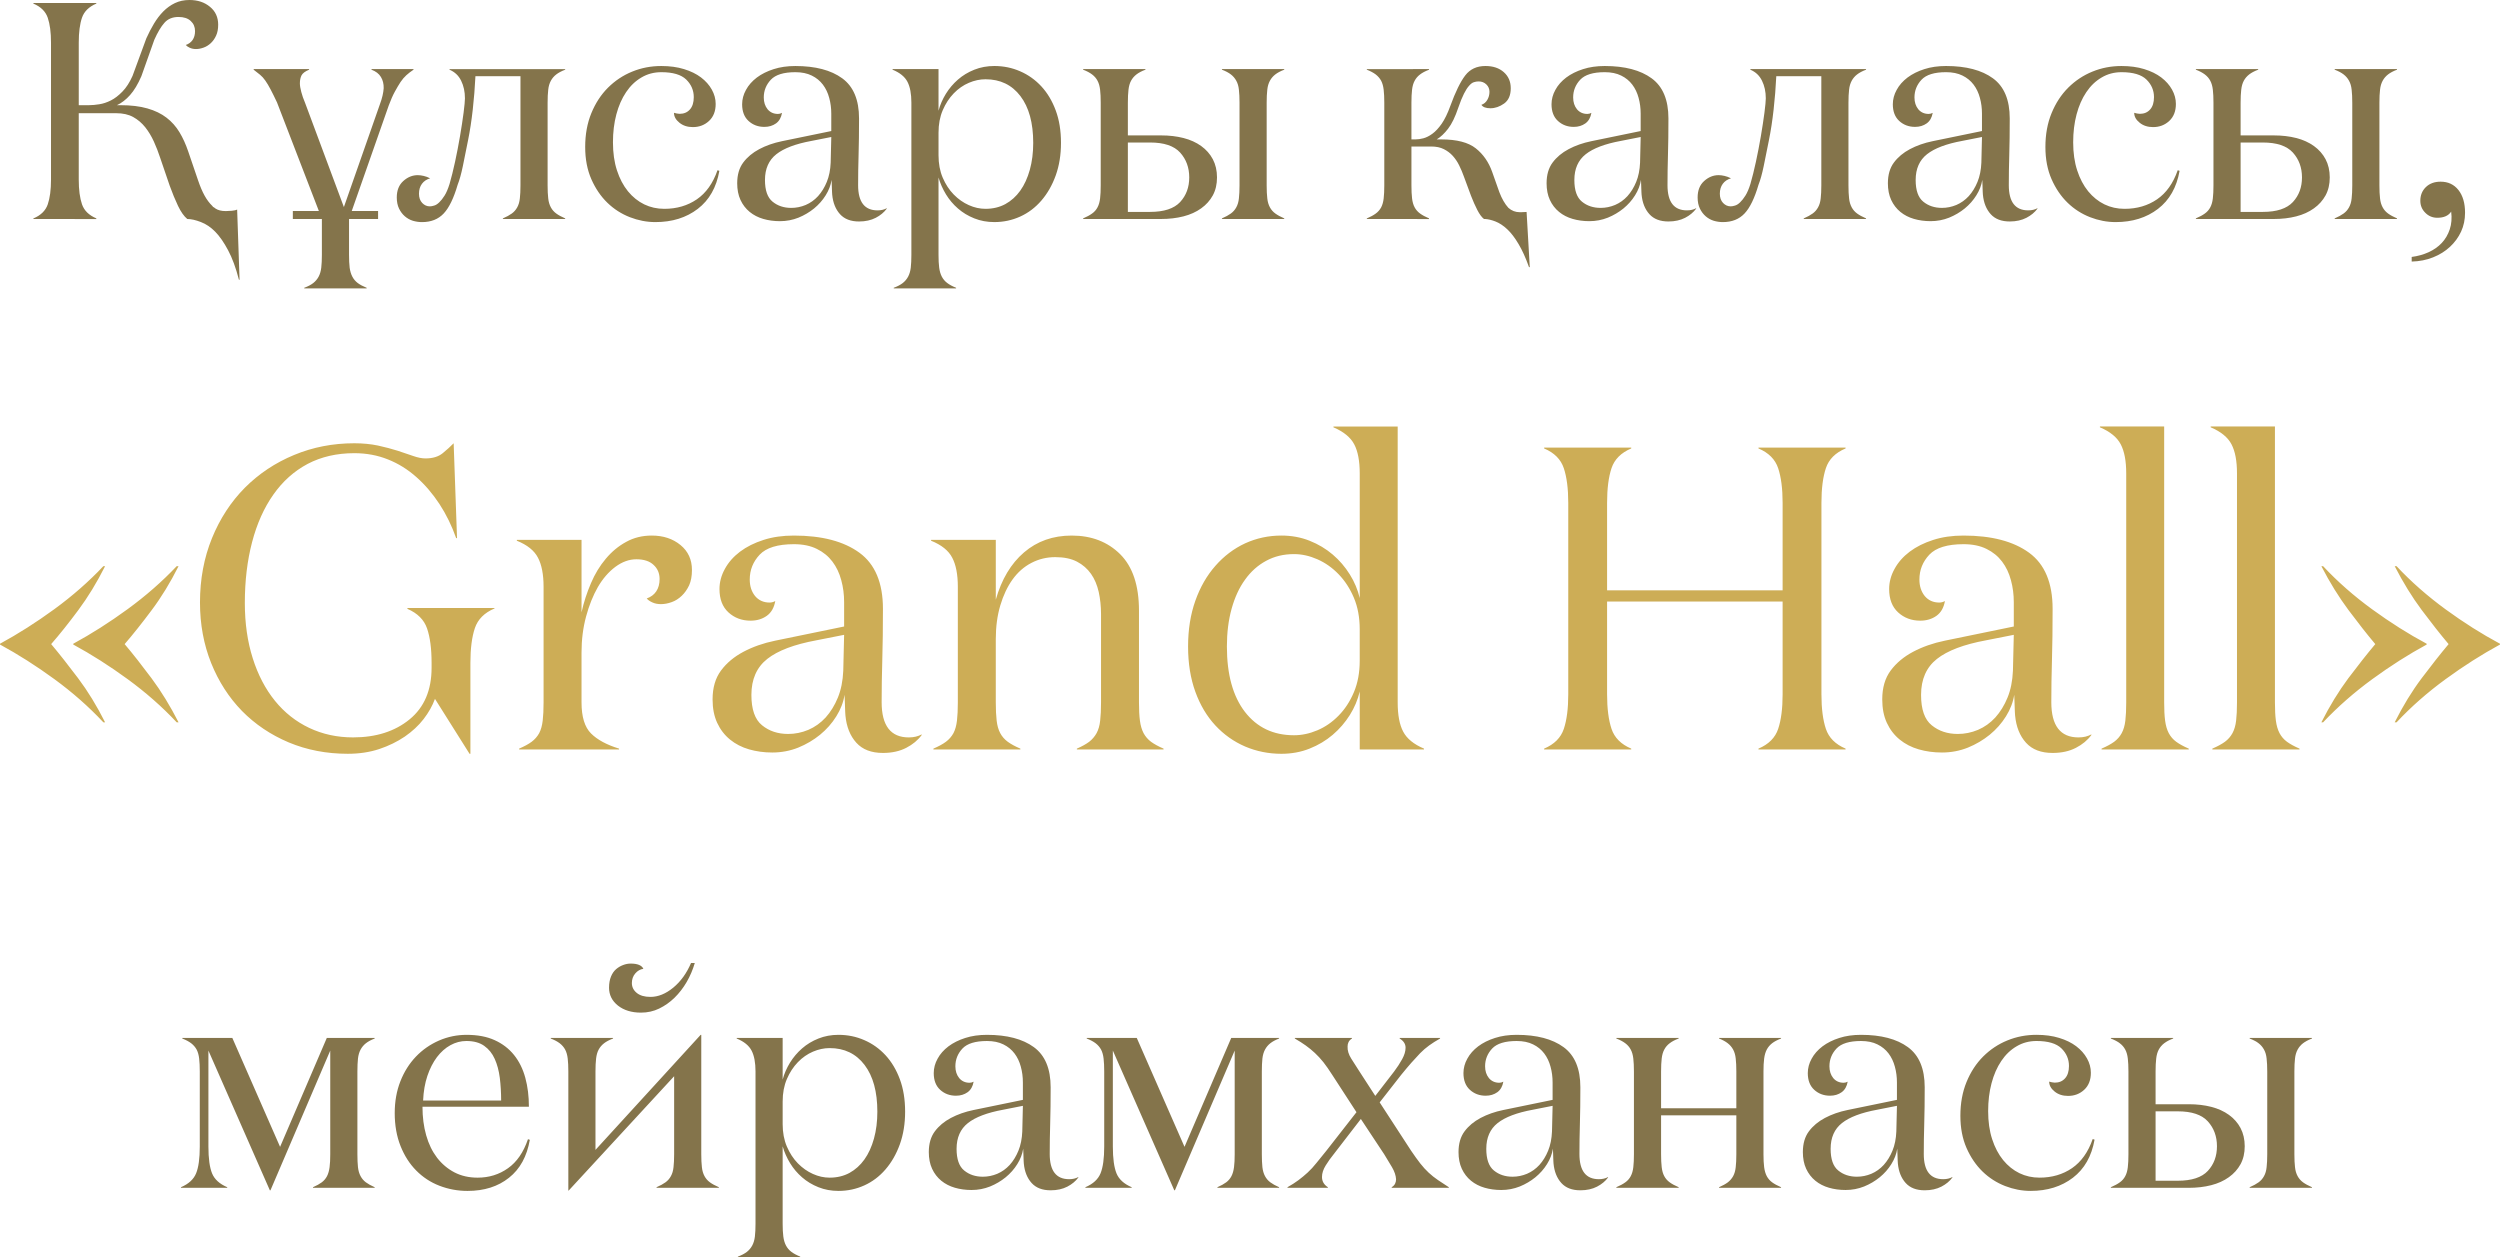
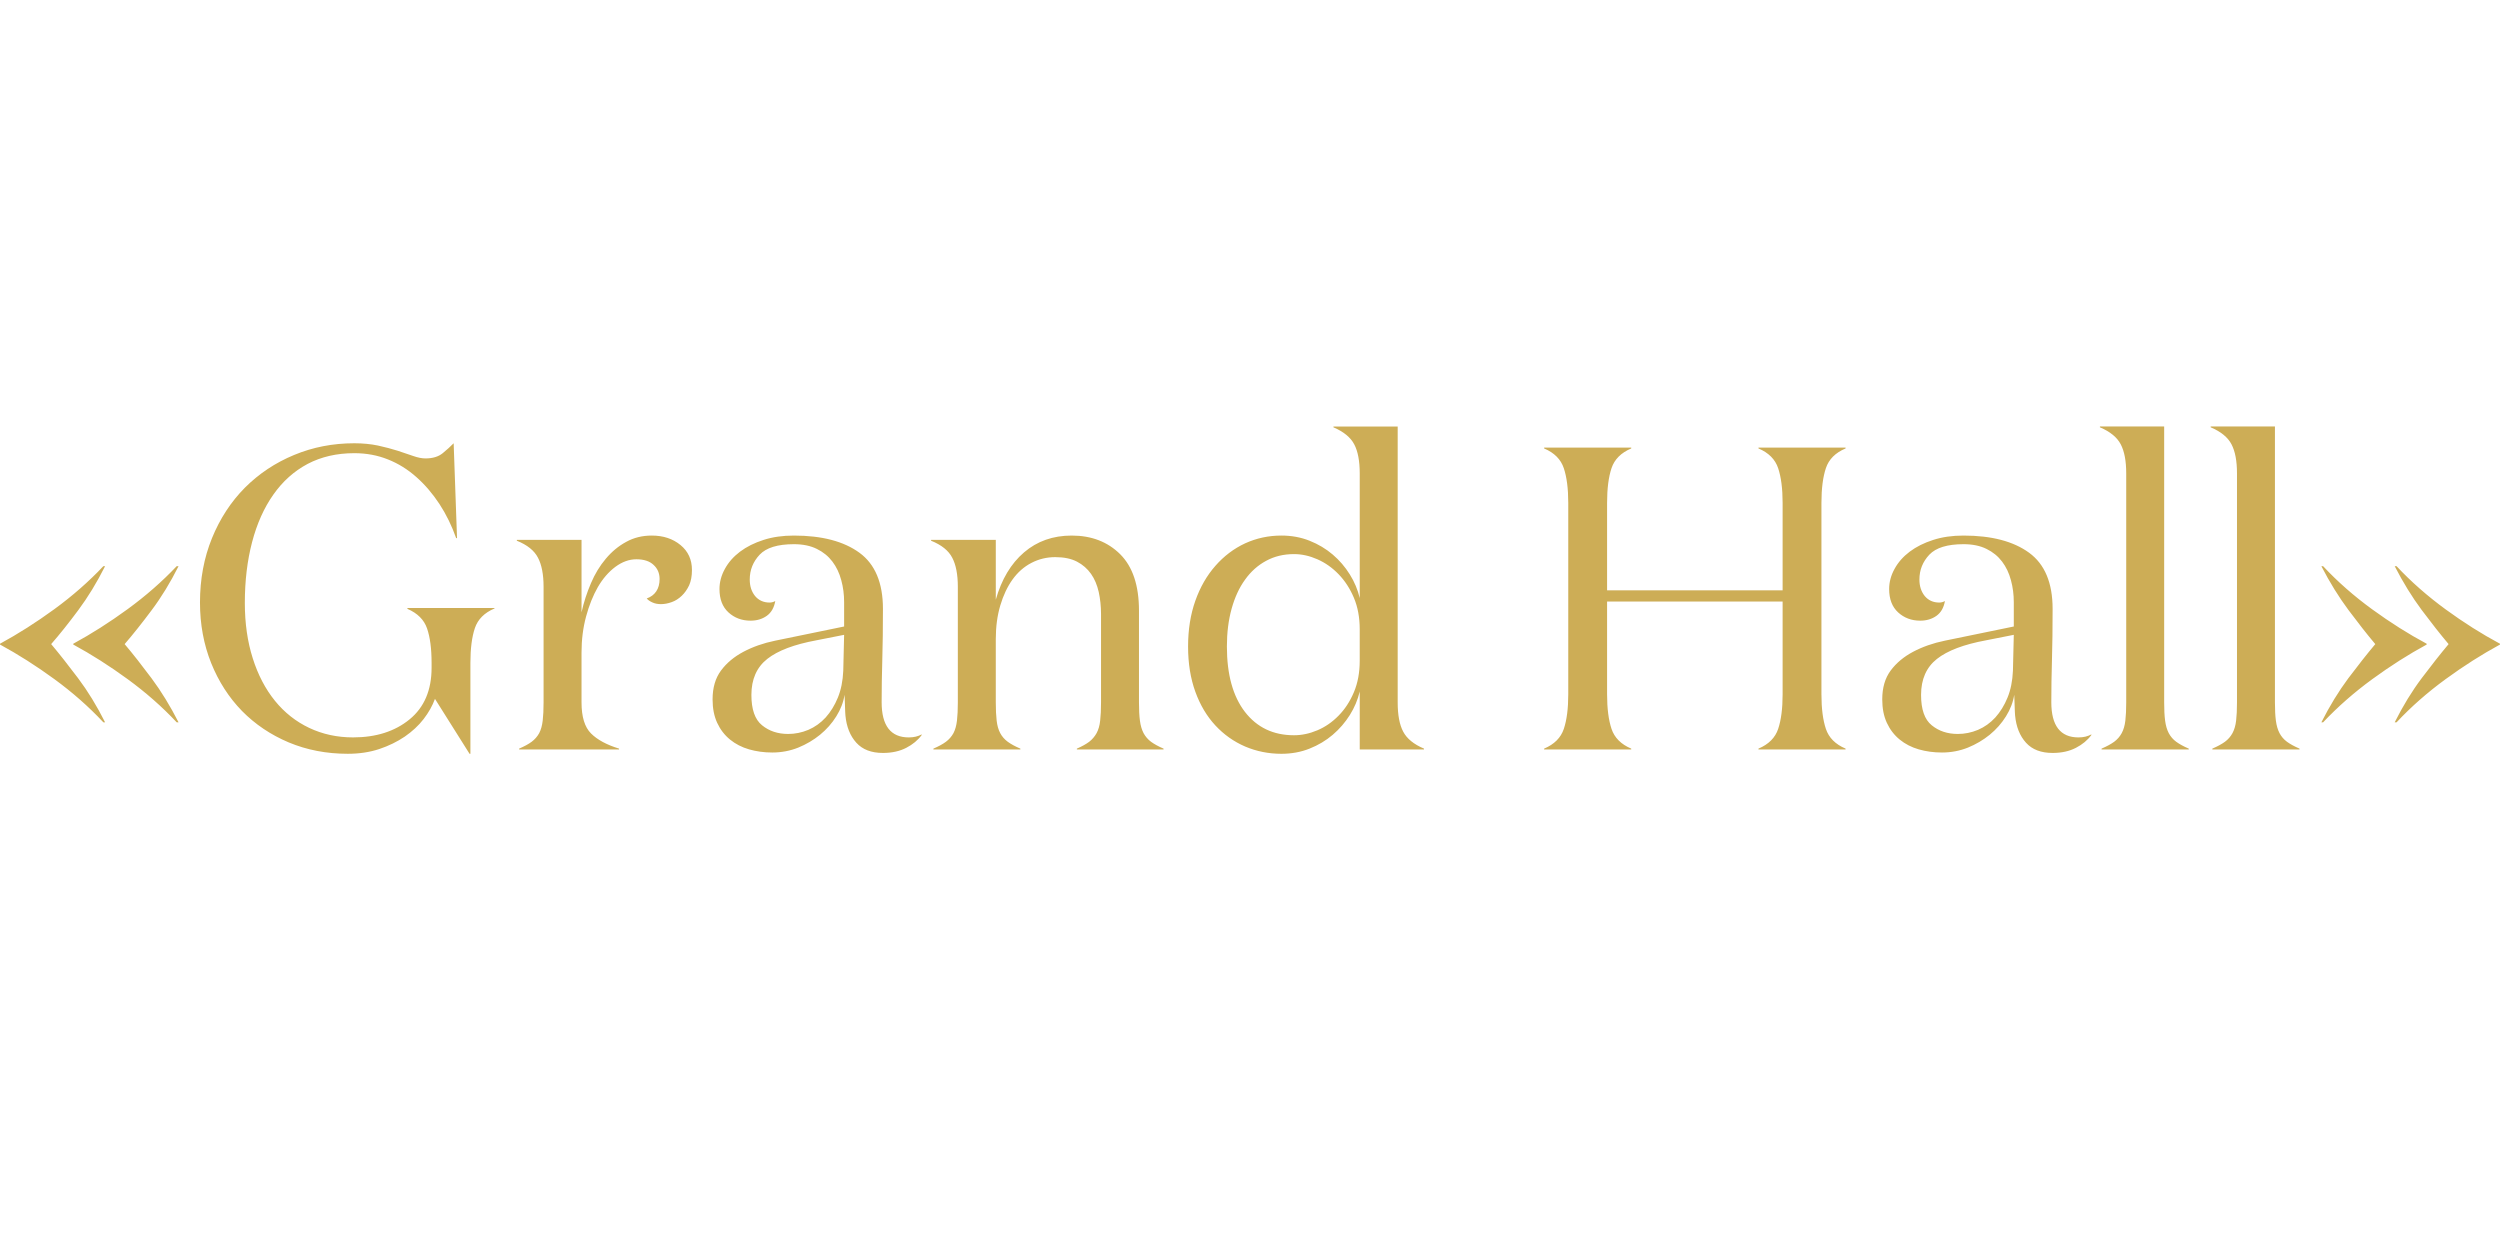
<svg xmlns="http://www.w3.org/2000/svg" xml:space="preserve" width="98.154mm" height="49.361mm" version="1.1" style="shape-rendering:geometricPrecision; text-rendering:geometricPrecision; image-rendering:optimizeQuality; fill-rule:evenodd; clip-rule:evenodd" viewBox="0 0 9820.72 4938.76">
  <defs>
    <style type="text/css"> .fil0 {fill:#84744B;fill-rule:nonzero} .fil1 {fill:#CDAD56;fill-rule:nonzero} </style>
  </defs>
  <g id="Слой_x0020_1">
    <g id="_2368027490240">
-       <path class="fil0" d="M131.08 860.31l0 -2.22c29.28,-12.12 48.06,-30.7 56.54,-55.33 8.48,-24.64 12.73,-57.16 12.73,-97.34l0 -537.99c0,-40.19 -4.24,-72.71 -12.73,-97.54 -8.48,-24.84 -27.26,-43.42 -56.54,-55.74l0 -2.42 247.38 0 0 2.42c-29.08,12.32 -47.87,30.7 -56.34,55.33 -8.48,24.64 -12.73,57.36 -12.73,97.95l0 245.77 40.19 0c12.32,0 25.84,-1.21 40.59,-3.64 14.74,-2.22 29.89,-7.26 45.23,-14.94 15.35,-7.67 30.5,-19.39 45.43,-34.74 15.15,-15.35 28.28,-35.95 39.79,-61.59l54.32 -147.83c9.08,-20.19 18.98,-39.38 29.89,-57.55 10.91,-18.18 23.02,-34.13 36.56,-47.87 13.73,-13.94 29.08,-24.83 45.83,-32.92 16.97,-8.07 35.95,-12.12 56.95,-12.12 32.32,0 59.17,8.88 80.58,26.65 21.6,17.57 32.31,41.2 32.31,70.28 0,16.97 -2.62,31.11 -8.07,42.81 -5.25,11.72 -12.12,21.41 -20.6,29.49 -8.68,8.08 -18.18,14.14 -28.68,17.78 -10.51,3.83 -20.4,5.65 -29.89,5.65 -9.09,0 -17.17,-1.62 -24.44,-5.05 -7.26,-3.23 -12.32,-7.06 -15.55,-10.91 11.52,-4.04 20.4,-10.5 26.86,-19.79 6.25,-9.29 9.49,-20.8 9.49,-34.74 0,-16.15 -5.65,-29.48 -16.96,-39.78 -11.11,-10.5 -27.26,-15.75 -48.07,-15.75 -23.42,0 -41.8,7.67 -55.13,22.82 -13.54,15.14 -26.65,37.36 -39.78,66.64l-50.9 143.39c-13.73,31.51 -28.48,56.14 -44.42,73.91 -15.76,17.78 -32.92,31.11 -51.5,39.79l13.73 0c41,0 76.34,4.23 105.83,12.72 29.69,8.48 54.73,20.6 75.12,36.35 20.6,15.76 37.56,34.94 50.9,57.15 13.53,22.22 24.83,47.47 34.33,75.33l38.97 114.3c7.87,23.22 16.36,43.01 25.24,59.17 8.88,16.16 18.99,29.69 30.5,40.79 1.21,1.21 2.22,2.42 2.83,3.64 3.63,1.81 6.86,4.03 9.49,6.45 9.9,6.67 23.43,10.11 40.39,10.11 6.26,0 14.14,-0.41 23.63,-1.21 9.49,-0.81 16.56,-2.43 21.2,-4.85l9.5 275.86 -2.43 0c-12.12,-47.05 -26.45,-85.83 -42.81,-116.31 -16.35,-30.7 -33.12,-54.73 -50.28,-72.3 -17.17,-17.57 -35.95,-30.3 -56.55,-38.17 -20.4,-7.87 -38.17,-11.92 -53.32,-11.92 -12.92,-10.71 -25.03,-27.87 -36.35,-51.5 -11.11,-23.62 -22.21,-50.09 -32.71,-79.36l-37.36 -109.46c-7.07,-21.81 -15.35,-43.01 -24.84,-64.01 -9.5,-20.8 -20.8,-39.58 -33.93,-56.14 -13.33,-16.57 -28.88,-29.9 -47.06,-39.99 -18.17,-10.1 -40.59,-15.15 -67.45,-15.15l-146.62 0 0 260.52c0,40.18 4.24,72.7 12.73,97.33 8.47,24.64 27.26,43.02 56.34,55.34l0 2.62 -247.38 -0.2zm1242.39 191.04c2.02,13.74 5.45,25.64 10.71,35.54 5.04,9.7 12.12,17.98 21,24.84 8.88,6.66 20.59,12.93 35.14,18.78l0 2.42 -245.17 0 0 -2.42c14.75,-5.45 26.45,-11.71 35.35,-18.58 8.67,-6.86 15.95,-15.35 21.2,-25.24 5.25,-9.7 8.68,-21.6 10.3,-35.14 1.62,-13.53 2.42,-30.5 2.42,-50.49l0 -140.76 -114.09 0 0 -31.51 102.19 0 -164.39 -426.51c-9.9,-21 -18.38,-38.17 -25.44,-51.5 -7.07,-13.54 -13.94,-24.84 -20.4,-34.13 -6.46,-9.3 -13.33,-16.97 -20.8,-23.02 -7.27,-6.06 -15.55,-12.73 -25.04,-19.79l0 -2.43 217.71 0 0 2.43c-15.35,6.25 -25.24,13.73 -29.69,22.21 -4.24,8.48 -6.46,18.78 -6.46,31.1 0,9.09 1.81,20.4 5.45,33.93 3.43,13.53 8.47,27.67 14.74,42.41l152.67 409.95 141.98 -405.31c8.47,-22.82 13.13,-43.42 14.34,-61.59 0.4,-16.97 -3.23,-31.71 -10.91,-44.22 -7.67,-12.73 -20,-22.22 -36.96,-28.48l0 -2.43 164.99 0 0 2.43c-10.7,7.06 -19.99,14.34 -28.07,21.6 -8.08,7.27 -15.55,16.16 -22.62,26.45 -6.86,10.51 -14.34,23.02 -22.41,37.77 -8.08,14.54 -15.96,32.72 -24.03,54.32l-145.41 414.81 103.41 0 0 31.51 -114.1 0 0 140.76c0,19.99 0.8,36.76 2.42,50.29zm185.18 -275.66c0,-27.67 8.48,-49.08 25.44,-64.42 17.17,-15.55 36.15,-23.22 56.95,-23.22 7.27,0 14.95,1.01 23.43,3.03 8.47,2.02 16.96,5.04 25.24,9.49 -13.74,3.84 -24.64,11.12 -32.32,21.61 -7.67,10.51 -11.51,23.42 -11.51,38.77 0,15.35 4.23,27.46 12.72,36.36 8.48,8.88 18.38,13.33 29.89,13.33 4.65,0 10.31,-1.01 16.77,-3.03 6.66,-1.82 13.33,-6.06 20.19,-12.73 6.86,-6.46 13.94,-15.35 21,-26.65 7.07,-11.11 13.54,-26.45 19.59,-45.84 7.27,-25.24 14.54,-54.32 21.61,-87.04 7.06,-32.72 13.53,-66.04 19.38,-100.36 5.86,-34.34 10.51,-65.24 14.14,-92.7 3.43,-27.46 5.25,-46.05 5.25,-55.94 0,-26.05 -5.04,-49.28 -14.94,-69.27 -9.91,-20.19 -25.04,-34.53 -45.64,-43.21l0 -2.43 454.39 0 0 2.43c-14.54,5.45 -26.25,11.71 -35.14,18.58 -8.88,6.86 -15.96,15.14 -21.2,24.83 -5.25,9.7 -8.89,21.41 -10.31,35.34 -1.61,13.74 -2.42,30.7 -2.42,50.9l0 324.74c0,20.19 0.81,37.16 2.42,50.89 1.41,13.94 5.05,25.64 10.31,35.34 5.24,9.7 12.32,17.77 21.2,24.23 8.88,6.46 20.6,12.93 35.14,19.19l0 2.42 -244.76 0 0 -2.42c14.54,-6.26 26.25,-12.73 35.14,-19.19 8.88,-6.46 15.95,-14.54 21.2,-24.23 5.45,-9.7 8.88,-21.4 10.31,-35.34 1.61,-13.73 2.42,-30.7 2.42,-50.89l0 -428.94 -176.91 0c-2.22,44.63 -5.65,88.45 -10.51,131.26 -4.84,43.02 -10.91,83.01 -18.38,119.97 -7.26,37.16 -14.14,71.09 -20.59,102.19 -6.46,31.1 -13.34,55.33 -20.4,73.1 -15.35,52.51 -33.53,90.28 -54.73,112.69 -21.2,22.62 -49.68,33.93 -85.23,33.93 -12.32,0 -24.23,-1.82 -35.94,-5.25 -11.72,-3.63 -22.22,-9.49 -31.51,-17.57 -9.29,-8.07 -16.96,-18.17 -22.82,-30.29 -5.85,-12.12 -8.88,-26.66 -8.88,-43.62zm740.14 -198.32c0,-49.28 8.08,-93.7 24.23,-132.88 16.16,-39.38 37.97,-72.7 65.44,-100.16 27.67,-27.46 59.17,-48.47 94.92,-63.01 35.94,-14.74 73.91,-22.01 114.3,-22.01 33.32,0 63,4.04 89.26,12.12 26.45,8.08 48.67,18.99 66.85,32.72 18.17,13.94 32.31,29.69 42.41,47.87 10.1,18.17 15.14,36.75 15.14,56.14 0,28.48 -8.68,50.69 -26.04,66.85 -17.37,16.16 -38.58,24.23 -63.61,24.23 -20.8,0 -38.58,-5.65 -52.71,-17.17 -14.34,-11.51 -21.41,-24.43 -21.41,-38.97 7.07,2.22 14.54,3.63 22.01,4.04 16.97,0 30.5,-5.66 40.59,-17.17 10.1,-11.31 15.15,-27.46 15.15,-48.47 0,-26.66 -9.9,-49.69 -29.69,-69.07 -19.79,-19.19 -52.31,-28.89 -97.94,-28.89 -28.48,0 -54.53,6.87 -77.95,20.8 -23.63,13.74 -43.62,32.92 -60.18,57.56 -16.76,24.84 -29.49,53.92 -38.37,87.45 -8.88,33.52 -13.33,70.07 -13.33,109.45 0,41.4 5.24,78.36 15.75,110.47 10.51,32.31 24.84,59.57 43.21,82.19 18.38,22.41 39.79,39.58 63.82,51.3 24.23,11.71 50.49,17.57 78.96,17.57 49.07,0 91.48,-12.53 127.83,-37.36 36.15,-24.84 63.21,-62.81 81.18,-114.31l7.27 2.43c-11.52,65.23 -39.79,114.9 -84.83,149.44 -45.03,34.53 -100.56,51.9 -166.4,51.9 -33.93,0 -67.26,-6.46 -100.17,-19.18 -33.12,-12.93 -62.6,-31.71 -88.45,-56.75 -25.85,-25.04 -46.86,-55.94 -63.01,-92.49 -16.15,-36.76 -24.23,-78.96 -24.23,-126.63zm597.16 142.18c0,-32.72 7.87,-59.78 23.62,-80.98 15.76,-21.2 36.76,-38.77 63.01,-52.71 26.25,-13.94 55.94,-24.43 89.46,-31.31 33.33,-6.86 67.66,-13.93 103.2,-21.2l90.28 -18.58 0 -68.26c0,-21.61 -2.63,-42.2 -8.08,-62 -5.24,-19.79 -13.53,-37.15 -24.83,-52.1 -11.32,-14.95 -25.85,-26.85 -43.62,-35.54 -17.77,-8.88 -39.38,-13.34 -64.63,-13.34 -45.64,0 -77.55,9.91 -96.13,29.49 -18.57,19.79 -27.87,43.02 -27.87,69.88 0,18.58 5.05,33.93 14.95,46.25 10.1,12.12 23.82,18.38 40.79,18.38 5.45,0 10.91,-1.41 15.95,-4.24 -3.23,18.58 -11.11,32.31 -23.62,41.4 -12.73,9.08 -27.88,13.73 -45.84,13.73 -24.43,0 -45.23,-7.87 -61.99,-23.22 -16.77,-15.35 -25.24,-37.16 -25.24,-65.64 0,-19.38 5.04,-38.37 15.14,-56.54 9.9,-18.38 24.23,-34.54 42.61,-48.47 18.58,-13.94 40.59,-24.84 65.84,-32.92 25.44,-8.28 53.92,-12.33 85.43,-12.33 78.76,0 140.16,16.16 184.18,48.27 44.02,32.12 66.04,84.62 66.04,157.73 0,53.92 -0.61,101.79 -1.82,143.39 -1.21,41.6 -1.81,81.18 -1.81,118.74 0,66.04 25.44,98.95 76.33,98.95 13.94,0 25.85,-2.82 36.15,-8.48l0 1.82c-10.71,14.54 -25.04,26.45 -43.41,35.95 -18.38,9.49 -40.19,14.34 -65.44,14.34 -32.52,0 -57.35,-9.5 -74.72,-28.68 -17.37,-19.19 -27.67,-44.63 -30.7,-76.74 0,-1.62 -0.2,-4.85 -0.61,-9.7 -0.4,-5.05 -0.6,-10.3 -0.6,-16.36 0,-5.85 -0.2,-11.92 -0.61,-17.97 -0.4,-6.06 -0.6,-10.71 -0.6,-13.94 -3.23,20.8 -10.91,40.99 -23.22,60.58 -12.12,19.59 -27.46,36.76 -45.64,51.7 -18.18,14.75 -38.57,26.86 -61.39,36.15 -22.82,9.08 -47.06,13.74 -72.7,13.74 -23.42,0 -45.23,-3.03 -65.44,-8.88 -20.19,-5.86 -37.96,-14.95 -53.31,-27.46 -15.35,-12.53 -27.46,-28.28 -36.15,-47.06 -8.68,-18.78 -12.93,-40.79 -12.93,-65.84zm109.05 -12.53c0,40.59 9.9,69.07 29.9,85.23 19.99,16.36 44.42,24.43 73.3,24.43 19.39,0 38.37,-3.83 56.75,-11.51 18.38,-7.87 34.54,-19.39 48.67,-34.74 13.94,-15.55 25.45,-34.13 34.34,-55.94 8.88,-21.61 13.93,-46.86 15.14,-75.32l2.43 -100.97 -77.75 15.35c-62.4,11.51 -108.45,28.88 -138.14,52.3 -29.69,23.43 -44.63,57.15 -44.63,101.17zm501.24 -433.18l0 -2.43 180.54 0 0 163.58c6.26,-23.22 15.96,-45.43 28.88,-66.44 13.13,-21.2 28.89,-39.78 47.47,-55.94 18.58,-16.16 39.78,-29.09 64.21,-38.77 24.23,-9.7 50.49,-14.55 78.76,-14.55 35.95,0 69.67,6.87 101.38,20.8 31.71,13.74 59.58,33.53 83.41,59.37 23.83,25.85 42.61,57.36 56.35,94.52 13.73,36.95 20.59,79.36 20.59,127.22 0,46.86 -6.86,89.47 -20.59,127.84 -13.74,38.17 -32.52,71.09 -56.35,98.75 -23.82,27.67 -51.7,48.67 -83.41,63 -31.71,14.34 -65.43,21.61 -101.38,21.61 -28.28,0 -54.53,-4.84 -78.76,-14.54 -24.43,-9.7 -45.63,-22.62 -64.21,-38.78 -18.58,-16.15 -34.34,-34.73 -47.06,-55.53 -12.73,-21 -22.62,-43.01 -29.29,-66.24l0 303.72c0,20.2 0.81,36.96 2.62,50.49 1.82,13.74 5.25,25.44 10.31,35.14 5.25,9.9 12.12,18.18 21,24.84 8.88,6.86 20.6,13.13 35.14,18.98l0 2.42 -244.96 0 0 -2.42c14.74,-5.45 26.45,-11.71 35.34,-18.58 8.68,-6.86 15.96,-15.35 21.2,-25.24 5.25,-9.9 8.68,-21.6 10.31,-35.14 1.61,-13.73 2.42,-30.5 2.42,-50.69l0 -597.56c0,-34.54 -5.05,-62 -15.35,-81.79 -10.3,-19.99 -29.89,-35.95 -58.56,-47.66zm180.54 335.84c0,33.12 5.45,62.6 16.56,88.45 11.11,25.85 25.44,47.87 43.22,66.04 17.77,17.98 37.36,31.91 59.16,41.6 21.61,9.7 43.42,14.55 65.64,14.55 29.09,0 55.14,-6.26 77.95,-18.58 22.82,-12.53 42.41,-30.1 58.57,-52.71 16.15,-22.62 28.68,-50.09 37.56,-81.99 8.88,-31.91 13.33,-67.25 13.33,-105.83 0,-78.55 -16.76,-139.75 -50.29,-183.77 -33.52,-44.02 -79.16,-66.04 -137.12,-66.04 -21.81,0 -43.61,4.64 -65.43,13.94 -21.81,9.29 -41.6,23.02 -59.37,41.39 -17.78,18.38 -32.12,40.39 -43.22,66.25 -11.11,25.84 -16.56,55.33 -16.56,88.45l0 88.26zm568.08 250.62l0 -2.42c14.75,-6.26 26.46,-12.73 35.35,-19.19 9.08,-6.46 16.15,-14.54 21.2,-24.23 5.25,-9.7 8.48,-21.4 10.1,-35.34 1.62,-13.73 2.42,-30.7 2.42,-50.89l0 -324.74c0,-20.2 -0.8,-37.16 -2.42,-50.9 -1.61,-13.93 -4.84,-25.64 -10.1,-35.34 -5.05,-9.7 -12.32,-17.97 -21.41,-24.83 -9.08,-6.87 -20.8,-13.13 -35.14,-18.58l0 -2.43 244.76 0 0 2.43c-14.74,5.45 -26.45,11.71 -35.34,18.58 -9.08,7.06 -16.15,15.35 -21.2,24.83 -5.25,9.7 -8.48,21.41 -10.1,35.34 -1.62,13.74 -2.42,30.7 -2.42,50.9l0 128.44 130.66 0c31.91,0 61.38,3.43 88.05,10.3 26.65,6.86 49.88,17.37 69.47,31.51 19.39,13.94 34.74,31.3 45.64,51.9 10.91,20.8 16.36,44.63 16.36,71.29 0,26.86 -5.45,50.29 -16.36,70.48 -11.11,20.2 -26.25,37.16 -45.84,51.1 -19.59,14.14 -42.81,24.63 -69.68,31.51 -26.85,6.86 -56.34,10.3 -88.45,10.3l-305.56 0zm175.71 -27.87l87.04 0c54.93,0 94.31,-12.93 118.34,-38.78 23.82,-25.84 35.74,-57.96 35.74,-96.73 0,-38.57 -11.92,-71.09 -35.74,-97.54 -24.03,-26.45 -63.41,-39.58 -118.34,-39.58l-87.04 0 0 272.64zm369.56 27.87l0 -2.42c14.54,-6.26 26.25,-12.73 35.14,-19.19 8.88,-6.46 15.96,-14.54 21.21,-24.23 5.45,-9.7 8.88,-21.4 10.3,-35.34 1.61,-13.73 2.42,-30.7 2.42,-50.89l0 -324.74c0,-20.2 -0.81,-37.16 -2.42,-50.9 -1.41,-13.93 -4.84,-25.64 -10.3,-35.34 -5.25,-9.7 -12.33,-17.97 -21.21,-24.83 -8.88,-6.87 -20.6,-13.13 -35.14,-18.58l0 -2.43 244.76 0 0 2.43c-14.54,5.45 -26.25,11.71 -35.14,18.58 -8.88,6.86 -15.95,15.14 -21.2,24.83 -5.25,9.7 -8.88,21.41 -10.3,35.34 -1.62,13.74 -2.43,30.7 -2.43,50.9l0 324.74c0,20.19 0.81,37.16 2.43,50.89 1.41,13.94 5.04,25.64 10.3,35.34 5.25,9.7 12.32,17.77 21.2,24.23 8.88,6.46 20.6,12.93 35.14,19.19l0 2.42 -244.76 0zm569.1 0l0 -2.22c14.54,-6.26 26.45,-12.73 35.14,-19.19 8.88,-6.45 15.95,-14.54 21.2,-24.23 5.05,-9.69 8.28,-21.4 9.9,-35.14 1.62,-13.93 2.42,-30.9 2.42,-51.09l0 -324.94c0,-20.2 -0.8,-37.16 -2.42,-50.9 -1.61,-13.73 -4.84,-25.64 -9.9,-35.34 -5.25,-9.49 -12.32,-17.77 -21.4,-24.83 -9.09,-6.87 -20.8,-13.13 -34.94,-18.58l0 -2.22 244.35 -0.21 0 2.63c-14.74,5.45 -26.45,11.72 -35.34,18.58 -9.08,6.86 -16.15,15.15 -21.2,24.83 -5.25,9.7 -8.48,21.41 -10.1,35.14 -1.62,13.74 -2.42,30.7 -2.42,50.9l0 144.19 15.34 0c9.91,0 20.4,-1.41 31.71,-4.44 11.32,-3.03 23.02,-8.88 35.14,-17.77 12.33,-8.88 24.44,-22.01 36.56,-39.18 11.92,-17.37 23.42,-40.59 33.93,-69.87 20.19,-55.54 39.78,-95.52 58.76,-120.17 18.78,-24.63 45.23,-36.96 79.16,-36.96 30.1,0 54.13,8.08 72.3,24.23 18.18,16.16 27.26,37.16 27.26,63.21 0,27.46 -8.68,47.46 -26.05,59.98 -17.37,12.32 -35.34,18.58 -53.92,18.58 -17.57,0 -29.49,-4.44 -35.34,-13.54 9.7,-3.23 17.57,-9.69 23.22,-19.38 5.65,-9.7 8.48,-20.2 8.48,-31.71 0,-11.32 -4.04,-21 -12.12,-28.89 -8.08,-7.87 -18.18,-11.91 -30.5,-11.91 -6.26,0 -12.52,1.01 -18.58,3.02 -6.05,1.82 -12.32,6.46 -18.78,13.94 -6.66,7.27 -13.33,17.57 -20.19,31.31 -6.87,13.53 -14.35,31.7 -22.22,54.72 -12.12,36.15 -25.44,63.82 -40.18,82.8 -14.55,18.98 -29.49,32.92 -44.83,42l18.38 0c60.78,0 105.82,11.72 135.1,34.94 29.49,23.22 51.09,54.53 64.83,93.5l27.87 78.76c9.9,25.85 21.61,46.25 35.55,61.59 12.92,11.52 27.87,17.17 44.82,17.17l5.45 0c2.63,0 9.9,-0.2 21.21,-1.01l12.52 216.69 -3.03 0c-12.92,-36.35 -26.65,-66.64 -41.19,-90.88 -14.34,-24.43 -29.09,-43.61 -44.23,-57.75 -15.14,-14.34 -30.9,-24.64 -47.05,-30.9 -14.34,-5.45 -27.46,-8.68 -39.58,-9.5l-4.85 0c-9.08,-7.06 -17.77,-18.98 -26.25,-35.54 -8.48,-16.56 -16.76,-35.14 -24.63,-55.54l-27.88 -75.33c-5.45,-15.35 -11.71,-30.09 -18.58,-44.02 -6.86,-14.14 -15.35,-26.45 -25.03,-37.36 -9.9,-10.91 -21.61,-19.79 -35.35,-26.65 -13.53,-6.86 -30.09,-10.3 -49.48,-10.3l-77.74 0 0 152.67c0,20.19 0.8,37.16 2.42,50.89 1.61,13.94 4.84,25.64 10.1,35.34 5.05,9.5 12.12,17.57 21.2,24.23 8.88,6.46 20.6,12.93 35.34,19.19l0 2.62 -244.35 -0.2zm706.21 -140.76c0,-32.72 7.87,-59.78 23.62,-80.98 15.76,-21.2 36.76,-38.77 63.01,-52.71 26.25,-13.94 55.94,-24.43 89.46,-31.31 33.33,-6.86 67.66,-13.93 103.2,-21.2l90.28 -18.58 0 -68.26c0,-21.61 -2.63,-42.2 -8.08,-62 -5.24,-19.79 -13.53,-37.15 -24.83,-52.1 -11.32,-14.95 -25.85,-26.85 -43.62,-35.54 -17.77,-8.88 -39.38,-13.34 -64.63,-13.34 -45.64,0 -77.55,9.91 -96.13,29.49 -18.57,19.79 -27.87,43.02 -27.87,69.88 0,18.58 5.05,33.93 14.95,46.25 10.1,12.12 23.82,18.38 40.79,18.38 5.45,0 10.91,-1.41 15.95,-4.24 -3.23,18.58 -11.11,32.31 -23.62,41.4 -12.73,9.08 -27.88,13.73 -45.84,13.73 -24.43,0 -45.23,-7.87 -61.99,-23.22 -16.77,-15.35 -25.24,-37.16 -25.24,-65.64 0,-19.38 5.04,-38.37 15.14,-56.54 9.9,-18.38 24.23,-34.54 42.61,-48.47 18.58,-13.94 40.59,-24.84 65.84,-32.92 25.44,-8.28 53.92,-12.33 85.43,-12.33 78.76,0 140.16,16.16 184.18,48.27 44.02,32.12 66.04,84.62 66.04,157.73 0,53.92 -0.61,101.79 -1.82,143.39 -1.21,41.6 -1.81,81.18 -1.81,118.74 0,66.04 25.44,98.95 76.33,98.95 13.94,0 25.85,-2.82 36.15,-8.48l0 1.82c-10.71,14.54 -25.04,26.45 -43.41,35.95 -18.38,9.49 -40.19,14.34 -65.44,14.34 -32.52,0 -57.35,-9.5 -74.72,-28.68 -17.37,-19.19 -27.67,-44.63 -30.7,-76.74 0,-1.62 -0.2,-4.85 -0.61,-9.7 -0.4,-5.05 -0.6,-10.3 -0.6,-16.36 0,-5.85 -0.2,-11.92 -0.61,-17.97 -0.4,-6.06 -0.6,-10.71 -0.6,-13.94 -3.23,20.8 -10.91,40.99 -23.22,60.58 -12.12,19.59 -27.46,36.76 -45.64,51.7 -18.18,14.75 -38.57,26.86 -61.39,36.15 -22.82,9.08 -47.06,13.74 -72.7,13.74 -23.42,0 -45.23,-3.03 -65.44,-8.88 -20.19,-5.86 -37.96,-14.95 -53.31,-27.46 -15.35,-12.53 -27.46,-28.28 -36.15,-47.06 -8.68,-18.78 -12.93,-40.79 -12.93,-65.84zm109.05 -12.53c0,40.59 9.9,69.07 29.9,85.23 19.99,16.36 44.42,24.43 73.3,24.43 19.39,0 38.37,-3.83 56.75,-11.51 18.38,-7.87 34.54,-19.39 48.67,-34.74 13.94,-15.55 25.45,-34.13 34.34,-55.94 8.88,-21.61 13.93,-46.86 15.14,-75.32l2.43 -100.97 -77.75 15.35c-62.4,11.51 -108.45,28.88 -138.14,52.3 -29.69,23.43 -44.63,57.15 -44.63,101.17zm484.27 68.67c0,-27.67 8.48,-49.08 25.44,-64.42 17.17,-15.55 36.15,-23.22 56.95,-23.22 7.27,0 14.95,1.01 23.43,3.03 8.47,2.02 16.96,5.04 25.24,9.49 -13.74,3.84 -24.64,11.12 -32.32,21.61 -7.67,10.51 -11.51,23.42 -11.51,38.77 0,15.35 4.23,27.46 12.72,36.36 8.48,8.88 18.38,13.33 29.89,13.33 4.65,0 10.31,-1.01 16.77,-3.03 6.66,-1.82 13.33,-6.06 20.19,-12.73 6.86,-6.46 13.94,-15.35 21,-26.65 7.07,-11.11 13.54,-26.45 19.59,-45.84 7.27,-25.24 14.54,-54.32 21.61,-87.04 7.06,-32.72 13.53,-66.04 19.38,-100.36 5.86,-34.34 10.51,-65.24 14.14,-92.7 3.43,-27.46 5.25,-46.05 5.25,-55.94 0,-26.05 -5.04,-49.28 -14.94,-69.27 -9.91,-20.19 -25.04,-34.53 -45.64,-43.21l0 -2.43 454.39 0 0 2.43c-14.54,5.45 -26.25,11.71 -35.14,18.58 -8.88,6.86 -15.96,15.14 -21.2,24.83 -5.25,9.7 -8.89,21.41 -10.31,35.34 -1.61,13.74 -2.42,30.7 -2.42,50.9l0 324.74c0,20.19 0.81,37.16 2.42,50.89 1.41,13.94 5.05,25.64 10.31,35.34 5.24,9.7 12.32,17.77 21.2,24.23 8.88,6.46 20.6,12.93 35.14,19.19l0 2.42 -244.76 0 0 -2.42c14.54,-6.26 26.25,-12.73 35.14,-19.19 8.88,-6.46 15.95,-14.54 21.2,-24.23 5.45,-9.7 8.88,-21.4 10.31,-35.34 1.61,-13.73 2.42,-30.7 2.42,-50.89l0 -428.94 -176.91 0c-2.22,44.63 -5.65,88.45 -10.51,131.26 -4.84,43.02 -10.91,83.01 -18.38,119.97 -7.26,37.16 -14.14,71.09 -20.59,102.19 -6.46,31.1 -13.34,55.33 -20.4,73.1 -15.35,52.51 -33.53,90.28 -54.73,112.69 -21.2,22.62 -49.68,33.93 -85.23,33.93 -12.32,0 -24.23,-1.82 -35.94,-5.25 -11.72,-3.63 -22.22,-9.49 -31.51,-17.57 -9.29,-8.07 -16.96,-18.17 -22.82,-30.29 -5.85,-12.12 -8.88,-26.66 -8.88,-43.62zm747.42 -56.14c0,-32.72 7.87,-59.78 23.62,-80.98 15.76,-21.2 36.76,-38.77 63.01,-52.71 26.25,-13.94 55.94,-24.43 89.46,-31.31 33.33,-6.86 67.66,-13.93 103.2,-21.2l90.28 -18.58 0 -68.26c0,-21.61 -2.63,-42.2 -8.08,-62 -5.24,-19.79 -13.53,-37.15 -24.83,-52.1 -11.32,-14.95 -25.85,-26.85 -43.62,-35.54 -17.77,-8.88 -39.38,-13.34 -64.63,-13.34 -45.64,0 -77.55,9.91 -96.13,29.49 -18.57,19.79 -27.87,43.02 -27.87,69.88 0,18.58 5.05,33.93 14.95,46.25 10.1,12.12 23.82,18.38 40.79,18.38 5.45,0 10.91,-1.41 15.95,-4.24 -3.23,18.58 -11.11,32.31 -23.62,41.4 -12.73,9.08 -27.88,13.73 -45.84,13.73 -24.43,0 -45.23,-7.87 -61.99,-23.22 -16.77,-15.35 -25.24,-37.16 -25.24,-65.64 0,-19.38 5.04,-38.37 15.14,-56.54 9.9,-18.38 24.23,-34.54 42.61,-48.47 18.58,-13.94 40.59,-24.84 65.84,-32.92 25.44,-8.28 53.92,-12.33 85.43,-12.33 78.76,0 140.16,16.16 184.18,48.27 44.02,32.12 66.04,84.62 66.04,157.73 0,53.92 -0.61,101.79 -1.82,143.39 -1.21,41.6 -1.81,81.18 -1.81,118.74 0,66.04 25.44,98.95 76.33,98.95 13.94,0 25.85,-2.82 36.15,-8.48l0 1.82c-10.71,14.54 -25.04,26.45 -43.41,35.95 -18.38,9.49 -40.19,14.34 -65.44,14.34 -32.52,0 -57.35,-9.5 -74.72,-28.68 -17.37,-19.19 -27.67,-44.63 -30.7,-76.74 0,-1.62 -0.2,-4.85 -0.61,-9.7 -0.4,-5.05 -0.6,-10.3 -0.6,-16.36 0,-5.85 -0.2,-11.92 -0.61,-17.97 -0.4,-6.06 -0.6,-10.71 -0.6,-13.94 -3.23,20.8 -10.91,40.99 -23.22,60.58 -12.12,19.59 -27.46,36.76 -45.64,51.7 -18.18,14.75 -38.57,26.86 -61.39,36.15 -22.82,9.08 -47.06,13.74 -72.7,13.74 -23.42,0 -45.23,-3.03 -65.44,-8.88 -20.19,-5.86 -37.96,-14.95 -53.31,-27.46 -15.35,-12.53 -27.46,-28.28 -36.15,-47.06 -8.68,-18.78 -12.93,-40.79 -12.93,-65.84zm109.05 -12.53c0,40.59 9.9,69.07 29.9,85.23 19.99,16.36 44.42,24.43 73.3,24.43 19.39,0 38.37,-3.83 56.75,-11.51 18.38,-7.87 34.54,-19.39 48.67,-34.74 13.94,-15.55 25.45,-34.13 34.34,-55.94 8.88,-21.61 13.93,-46.86 15.14,-75.32l2.43 -100.97 -77.75 15.35c-62.4,11.51 -108.45,28.88 -138.14,52.3 -29.69,23.43 -44.63,57.15 -44.63,101.17z" />
-       <path class="fil0" d="M8034.95 577.37c0,-49.28 8.08,-93.7 24.23,-132.88 16.16,-39.38 37.97,-72.7 65.44,-100.16 27.67,-27.46 59.17,-48.47 94.92,-63.01 35.94,-14.74 73.91,-22.01 114.3,-22.01 33.32,0 63,4.04 89.26,12.12 26.45,8.08 48.67,18.99 66.85,32.72 18.17,13.94 32.31,29.69 42.41,47.87 10.1,18.17 15.14,36.75 15.14,56.14 0,28.48 -8.68,50.69 -26.04,66.85 -17.37,16.16 -38.58,24.23 -63.61,24.23 -20.8,0 -38.58,-5.65 -52.71,-17.17 -14.34,-11.51 -21.41,-24.43 -21.41,-38.97 7.07,2.22 14.54,3.63 22.01,4.04 16.97,0 30.5,-5.66 40.59,-17.17 10.1,-11.31 15.15,-27.46 15.15,-48.47 0,-26.66 -9.9,-49.69 -29.69,-69.07 -19.79,-19.19 -52.31,-28.89 -97.94,-28.89 -28.48,0 -54.53,6.87 -77.95,20.8 -23.63,13.74 -43.62,32.92 -60.18,57.56 -16.76,24.84 -29.49,53.92 -38.37,87.45 -8.88,33.52 -13.33,70.07 -13.33,109.45 0,41.4 5.24,78.36 15.75,110.47 10.51,32.31 24.84,59.57 43.21,82.19 18.38,22.41 39.79,39.58 63.82,51.3 24.23,11.71 50.49,17.57 78.96,17.57 49.07,0 91.48,-12.53 127.83,-37.36 36.15,-24.84 63.21,-62.81 81.18,-114.31l7.27 2.43c-11.52,65.23 -39.79,114.9 -84.83,149.44 -45.03,34.53 -100.56,51.9 -166.4,51.9 -33.93,0 -67.26,-6.46 -100.17,-19.18 -33.12,-12.93 -62.6,-31.71 -88.45,-56.75 -25.85,-25.04 -46.86,-55.94 -63.01,-92.49 -16.15,-36.76 -24.23,-78.96 -24.23,-126.63zm591.1 282.93l0 -2.42c14.75,-6.26 26.46,-12.73 35.35,-19.19 9.08,-6.46 16.15,-14.54 21.2,-24.23 5.25,-9.7 8.48,-21.4 10.1,-35.34 1.62,-13.73 2.42,-30.7 2.42,-50.89l0 -324.74c0,-20.2 -0.8,-37.16 -2.42,-50.9 -1.61,-13.93 -4.84,-25.64 -10.1,-35.34 -5.05,-9.7 -12.32,-17.97 -21.41,-24.83 -9.08,-6.87 -20.8,-13.13 -35.14,-18.58l0 -2.43 244.76 0 0 2.43c-14.74,5.45 -26.45,11.71 -35.34,18.58 -9.08,7.06 -16.15,15.35 -21.2,24.83 -5.25,9.7 -8.48,21.41 -10.1,35.34 -1.62,13.74 -2.42,30.7 -2.42,50.9l0 128.44 130.66 0c31.91,0 61.38,3.43 88.05,10.3 26.65,6.86 49.88,17.37 69.47,31.51 19.39,13.94 34.74,31.3 45.64,51.9 10.91,20.8 16.36,44.63 16.36,71.29 0,26.86 -5.45,50.29 -16.36,70.48 -11.11,20.2 -26.25,37.16 -45.84,51.1 -19.59,14.14 -42.81,24.63 -69.68,31.51 -26.85,6.86 -56.34,10.3 -88.45,10.3l-305.56 0zm175.71 -27.87l87.04 0c54.93,0 94.31,-12.93 118.34,-38.78 23.82,-25.84 35.74,-57.96 35.74,-96.73 0,-38.57 -11.92,-71.09 -35.74,-97.54 -24.03,-26.45 -63.41,-39.58 -118.34,-39.58l-87.04 0 0 272.64zm369.56 27.87l0 -2.42c14.54,-6.26 26.25,-12.73 35.14,-19.19 8.88,-6.46 15.96,-14.54 21.21,-24.23 5.45,-9.7 8.88,-21.4 10.3,-35.34 1.61,-13.73 2.42,-30.7 2.42,-50.89l0 -324.74c0,-20.2 -0.81,-37.16 -2.42,-50.9 -1.41,-13.93 -4.84,-25.64 -10.3,-35.34 -5.25,-9.7 -12.33,-17.97 -21.21,-24.83 -8.88,-6.87 -20.6,-13.13 -35.14,-18.58l0 -2.43 244.76 0 0 2.43c-14.54,5.45 -26.25,11.71 -35.14,18.58 -8.88,6.86 -15.95,15.14 -21.2,24.83 -5.25,9.7 -8.88,21.41 -10.3,35.34 -1.62,13.74 -2.43,30.7 -2.43,50.9l0 324.74c0,20.19 0.81,37.16 2.43,50.89 1.41,13.94 5.04,25.64 10.3,35.34 5.25,9.7 12.32,17.77 21.2,24.23 8.88,6.46 20.6,12.93 35.14,19.19l0 2.42 -244.76 0zm302.52 149.04c23.83,-3.23 46.05,-9.3 66.45,-18.58 20.39,-9.3 37.56,-21.41 51.7,-36.35 14.14,-15.15 24.43,-32.92 31.31,-53.32 6.86,-20.6 8.88,-43.82 5.65,-69.87 -10.71,16.15 -28.68,24.23 -54.33,24.23 -18.58,0 -34.33,-6.46 -47.26,-19.59 -13.13,-12.93 -19.59,-28.68 -19.59,-47.26 0,-21.61 7.27,-39.58 21.81,-53.72 14.75,-14.14 33.93,-21.21 57.96,-21.21 29.29,0 52.51,10.91 69.88,32.72 17.36,22.01 26.04,51.7 26.04,89.47 0,26.85 -5.24,51.5 -15.55,73.91 -10.5,22.62 -25.04,42.41 -43.62,59.78 -18.57,17.36 -40.79,31.1 -66.44,41.39 -25.85,10.31 -53.72,15.76 -84.02,16.56l0 -18.17zm-8762.97 3656.79l0 -2.42c30.3,-12.93 50.09,-31.31 59.57,-54.73 9.5,-23.42 14.34,-58.36 14.34,-105.02l0 -294.64c0,-20.2 -0.8,-37.16 -2.42,-50.9 -1.61,-13.93 -4.84,-25.64 -9.9,-35.34 -5.25,-9.49 -12.32,-17.77 -21.4,-24.83 -9.09,-6.87 -20.8,-13.13 -34.94,-18.58l0 -2.43 196.5 0 187.61 427.93 183.57 -427.93 188.01 0 0 2.43c-14.34,5.45 -25.84,11.71 -34.53,18.58 -8.68,6.86 -15.55,15.14 -20.8,24.83 -5.25,9.7 -8.68,21.41 -10.3,35.34 -1.42,13.74 -2.22,30.7 -2.22,50.9l0 324.74c0,20.19 0.8,37.16 2.22,50.89 1.61,13.94 5.04,25.64 10.3,35.34 5.25,9.7 12.12,17.77 20.8,24.23 8.68,6.46 20.19,12.93 34.53,19.19l0 2.42 -242.33 0 0 -2.42c14.34,-6.26 25.84,-12.73 34.53,-19.19 8.68,-6.46 15.55,-14.54 20.6,-24.23 5.04,-9.7 8.27,-21.4 10.1,-35.34 1.82,-13.73 2.62,-30.7 2.62,-50.89l0 -407.13 -234.87 548.9 -2.42 0 -241.33 -548.9 0 377.03c0,47.06 4.85,81.99 14.34,105.42 9.5,23.22 29.29,41.4 59.58,54.33l0 2.42 -181.76 0zm839.71 -294.04c0,-45.43 7.47,-87.04 22.22,-124.4 14.74,-37.56 35.14,-69.88 60.98,-96.94 25.85,-27.05 56.14,-48.06 90.68,-63.2 34.53,-14.95 70.68,-22.42 108.65,-22.42 42.61,0 79.36,6.87 109.86,20.8 30.5,13.74 55.94,33.13 76.13,58.16 20.2,25.04 34.94,54.93 44.43,89.67 9.49,34.74 14.14,72.7 14.14,113.7l-418.04 0c0,40.79 4.84,78.15 14.54,112.28 9.7,34.33 24.03,63.61 42.81,88.25 18.98,24.44 41.8,43.62 68.46,57.56 26.66,13.73 56.95,20.6 90.88,20.6 44.63,0 84.42,-12.33 119.15,-36.96 34.73,-24.43 60.98,-62.6 78.55,-114.1l7.27 2.42c-11.31,65.03 -38.37,114.71 -81.79,149.04 -43.21,34.53 -97.54,51.7 -162.97,51.7 -38.57,0 -75.33,-6.86 -110.47,-20.4 -34.94,-13.53 -65.23,-33.52 -91.08,-59.77 -25.84,-26.05 -46.45,-58.16 -61.59,-96.33 -15.15,-37.96 -22.82,-81.18 -22.82,-129.65zm111.48 -48.87l306.56 0c0,-30.91 -1.81,-60.59 -5.25,-89.07 -3.63,-28.27 -10.3,-53.11 -19.99,-74.51 -9.49,-21.41 -23.42,-38.58 -41.4,-51.3 -17.97,-12.73 -41.19,-18.99 -70.07,-18.99 -21.81,0 -42.61,5.45 -62.4,16.36 -19.99,10.91 -37.56,26.66 -53.12,47.06 -15.35,20.4 -27.87,45.03 -37.56,73.71 -9.7,28.89 -15.15,60.99 -16.76,96.74zm501.43 -243.55l0 -2.43 244.76 0 0 2.43c-14.74,5.45 -26.45,11.71 -35.34,18.58 -9.08,7.06 -16.15,15.35 -21.2,24.83 -5.25,9.7 -8.48,21.41 -10.1,35.34 -1.62,13.74 -2.42,30.7 -2.42,50.9l0 307.77 413.18 -451.97 2.42 0 0 469.13c0,19.99 0.81,36.96 2.42,50.69 1.42,13.94 5.05,25.64 10.31,35.34 5.25,9.7 12.32,17.77 21.2,24.23 8.88,6.46 20.6,12.93 35.14,19.19l0 2.42 -244.76 0 0 -2.42c14.54,-6.26 26.25,-12.73 35.14,-19.19 8.88,-6.46 15.96,-14.54 21.2,-24.23 5.45,-9.7 8.89,-21.4 10.31,-35.34 1.61,-13.73 2.42,-30.7 2.42,-50.89l0 -306.36 -414.41 449.33 -1.21 0 0 -467.71c0,-20.2 -0.8,-37.16 -2.42,-50.9 -1.61,-13.73 -4.84,-25.64 -10.1,-35.34 -5.05,-9.49 -12.32,-17.77 -21.41,-24.83 -9.08,-6.87 -20.8,-13.13 -35.14,-18.58zm229.01 -199.73c0,-16.97 2.62,-31.51 7.67,-43.82 5.05,-12.32 11.72,-21.81 20.19,-29.09 8.28,-7.06 17.57,-12.52 27.47,-16.15 10.1,-3.84 19.79,-5.66 29.69,-5.66 26.85,0 43.61,6.87 49.88,20.6 -12.32,1.62 -23.02,7.67 -31.91,18.18 -8.88,10.3 -13.33,23.02 -13.33,37.56 0,15.35 6.25,28.28 18.98,38.77 12.73,10.51 30.7,15.76 54.12,15.76 30.1,0 59.98,-12.12 89.47,-36.35 29.49,-24.44 52.71,-56.55 69.88,-96.94l14.74 0c-7.87,26.86 -18.58,51.9 -32.11,75.13 -13.54,23.22 -29.29,43.61 -47.46,61.39 -18.18,17.77 -38.37,31.91 -60.39,42.6 -22.01,10.71 -45.83,15.96 -71.49,15.96 -36.95,0 -67.05,-9.3 -90.47,-27.67 -23.22,-18.58 -34.94,-42.01 -34.94,-70.28zm501.44 199.73l0 -2.43 180.54 0 0 163.58c6.26,-23.22 15.96,-45.43 28.88,-66.44 13.13,-21.2 28.89,-39.78 47.47,-55.94 18.58,-16.16 39.78,-29.09 64.21,-38.77 24.23,-9.7 50.49,-14.55 78.76,-14.55 35.95,0 69.67,6.87 101.38,20.8 31.71,13.74 59.58,33.53 83.41,59.37 23.83,25.85 42.61,57.36 56.35,94.52 13.73,36.95 20.59,79.36 20.59,127.22 0,46.86 -6.86,89.47 -20.59,127.84 -13.74,38.17 -32.52,71.09 -56.35,98.75 -23.82,27.67 -51.7,48.67 -83.41,63 -31.71,14.34 -65.43,21.61 -101.38,21.61 -28.28,0 -54.53,-4.84 -78.76,-14.54 -24.43,-9.7 -45.63,-22.62 -64.21,-38.78 -18.58,-16.15 -34.34,-34.73 -47.06,-55.53 -12.73,-21 -22.62,-43.01 -29.29,-66.24l0 303.72c0,20.2 0.81,36.96 2.62,50.49 1.82,13.74 5.25,25.44 10.31,35.14 5.25,9.9 12.12,18.18 21,24.84 8.88,6.86 20.6,13.13 35.14,18.98l0 2.42 -244.96 0 0 -2.42c14.74,-5.45 26.45,-11.71 35.34,-18.58 8.68,-6.86 15.96,-15.35 21.2,-25.24 5.25,-9.9 8.68,-21.6 10.31,-35.14 1.61,-13.73 2.42,-30.5 2.42,-50.69l0 -597.56c0,-34.54 -5.05,-62 -15.35,-81.79 -10.3,-19.99 -29.89,-35.95 -58.56,-47.66zm180.54 335.84c0,33.12 5.45,62.6 16.56,88.45 11.11,25.85 25.44,47.87 43.22,66.04 17.77,17.98 37.36,31.91 59.16,41.6 21.61,9.7 43.42,14.55 65.64,14.55 29.09,0 55.14,-6.26 77.95,-18.58 22.82,-12.53 42.41,-30.1 58.57,-52.71 16.15,-22.62 28.68,-50.09 37.56,-81.99 8.88,-31.91 13.33,-67.25 13.33,-105.83 0,-78.55 -16.76,-139.75 -50.29,-183.77 -33.52,-44.02 -79.16,-66.04 -137.12,-66.04 -21.81,0 -43.61,4.64 -65.43,13.94 -21.81,9.29 -41.6,23.02 -59.37,41.39 -17.78,18.38 -32.12,40.39 -43.22,66.25 -11.11,25.84 -16.56,55.33 -16.56,88.45l0 88.26zm574.14 109.86c0,-32.72 7.87,-59.78 23.62,-80.98 15.76,-21.2 36.76,-38.77 63.01,-52.71 26.25,-13.94 55.94,-24.43 89.46,-31.31 33.33,-6.86 67.66,-13.93 103.2,-21.2l90.28 -18.58 0 -68.26c0,-21.61 -2.63,-42.2 -8.08,-62 -5.24,-19.79 -13.53,-37.15 -24.83,-52.1 -11.32,-14.95 -25.85,-26.85 -43.62,-35.54 -17.77,-8.88 -39.38,-13.34 -64.63,-13.34 -45.64,0 -77.55,9.91 -96.13,29.49 -18.57,19.79 -27.87,43.02 -27.87,69.88 0,18.58 5.05,33.93 14.95,46.25 10.1,12.12 23.82,18.38 40.79,18.38 5.45,0 10.91,-1.41 15.95,-4.24 -3.23,18.58 -11.11,32.31 -23.62,41.4 -12.73,9.08 -27.88,13.73 -45.84,13.73 -24.43,0 -45.23,-7.87 -61.99,-23.22 -16.77,-15.35 -25.24,-37.16 -25.24,-65.64 0,-19.38 5.04,-38.37 15.14,-56.54 9.9,-18.38 24.23,-34.54 42.61,-48.47 18.58,-13.94 40.59,-24.84 65.84,-32.92 25.44,-8.28 53.92,-12.33 85.43,-12.33 78.76,0 140.16,16.16 184.18,48.27 44.02,32.12 66.04,84.62 66.04,157.73 0,53.92 -0.61,101.79 -1.82,143.39 -1.21,41.6 -1.81,81.18 -1.81,118.74 0,66.04 25.44,98.95 76.33,98.95 13.94,0 25.85,-2.82 36.15,-8.48l0 1.82c-10.71,14.54 -25.04,26.45 -43.41,35.95 -18.38,9.49 -40.19,14.34 -65.44,14.34 -32.52,0 -57.35,-9.5 -74.72,-28.68 -17.37,-19.19 -27.67,-44.63 -30.7,-76.74 0,-1.62 -0.2,-4.85 -0.61,-9.7 -0.4,-5.05 -0.6,-10.3 -0.6,-16.36 0,-5.85 -0.2,-11.92 -0.61,-17.97 -0.4,-6.06 -0.6,-10.71 -0.6,-13.94 -3.23,20.8 -10.91,40.99 -23.22,60.58 -12.12,19.59 -27.46,36.76 -45.64,51.7 -18.18,14.75 -38.57,26.86 -61.39,36.15 -22.82,9.08 -47.06,13.74 -72.7,13.74 -23.42,0 -45.23,-3.03 -65.44,-8.88 -20.19,-5.86 -37.96,-14.95 -53.31,-27.46 -15.35,-12.53 -27.46,-28.28 -36.15,-47.06 -8.68,-18.78 -12.93,-40.79 -12.93,-65.84zm109.05 -12.53c0,40.59 9.9,69.07 29.9,85.23 19.99,16.36 44.42,24.43 73.3,24.43 19.39,0 38.37,-3.83 56.75,-11.51 18.38,-7.87 34.54,-19.39 48.67,-34.74 13.94,-15.55 25.45,-34.13 34.34,-55.94 8.88,-21.61 13.93,-46.86 15.14,-75.32l2.43 -100.97 -77.75 15.35c-62.4,11.51 -108.45,28.88 -138.14,52.3 -29.69,23.43 -44.63,57.15 -44.63,101.17zm506.08 153.28l0 -2.42c30.3,-12.93 50.09,-31.31 59.57,-54.73 9.5,-23.42 14.34,-58.36 14.34,-105.02l0 -294.64c0,-20.2 -0.8,-37.16 -2.42,-50.9 -1.61,-13.93 -4.84,-25.64 -9.9,-35.34 -5.25,-9.49 -12.32,-17.77 -21.4,-24.83 -9.09,-6.87 -20.8,-13.13 -34.94,-18.58l0 -2.43 196.5 0 187.61 427.93 183.57 -427.93 188.01 0 0 2.43c-14.34,5.45 -25.84,11.71 -34.53,18.58 -8.68,6.86 -15.55,15.14 -20.8,24.83 -5.25,9.7 -8.68,21.41 -10.3,35.34 -1.42,13.74 -2.22,30.7 -2.22,50.9l0 324.74c0,20.19 0.8,37.16 2.22,50.89 1.61,13.94 5.04,25.64 10.3,35.34 5.25,9.7 12.12,17.77 20.8,24.23 8.68,6.46 20.19,12.93 34.53,19.19l0 2.42 -242.33 0 0 -2.42c14.34,-6.26 25.84,-12.73 34.53,-19.19 8.68,-6.46 15.55,-14.54 20.6,-24.23 5.04,-9.7 8.27,-21.4 10.1,-35.34 1.82,-13.73 2.62,-30.7 2.62,-50.89l0 -407.13 -234.87 548.9 -2.42 0 -241.33 -548.9 0 377.03c0,47.06 4.85,81.99 14.34,105.42 9.5,23.22 29.29,41.4 59.58,54.33l0 2.42 -181.76 0zm793.87 0l0 -2.42c16.15,-9.08 30.49,-18.18 42.81,-27.46 12.52,-9.3 24.63,-19.39 36.35,-30.1 11.92,-10.91 23.42,-23.42 34.73,-37.76 11.11,-14.14 24.03,-30.09 38.78,-47.87l118.33 -151.46 -95.31 -146.81c-12.33,-19.39 -23.83,-35.75 -34.54,-49.49 -10.91,-13.53 -22.01,-25.64 -33.52,-36.35 -11.52,-10.7 -23.43,-20.39 -35.75,-29.28 -12.52,-8.88 -26.65,-17.98 -43.01,-27.46l0 -2.43 224.36 0 0 2.43c-6.25,3.83 -10.7,8.47 -13.33,13.93 -2.62,5.25 -3.83,11.11 -3.83,17.37 -0.81,15.35 4.03,31.31 14.54,47.87 10.3,16.56 21,33.12 31.51,49.28l62.8 96.93 73.91 -95.72c12.32,-16.36 22.82,-32.52 31.71,-48.68 8.88,-16.15 13.33,-31.1 13.33,-45.03 0,-14.54 -7.67,-26.45 -23.22,-35.94l0 -2.43 158.74 0 0 2.43c-16.16,9.08 -30.5,18.17 -43.02,27.26 -12.32,8.88 -24.23,19.18 -35.54,30.69 -11.11,11.52 -22.62,24.03 -34.53,37.57 -11.92,13.53 -25.04,29.28 -39.58,47.06l-84.63 108.24 123.6 190.03c13.13,19.39 25.04,35.95 35.75,49.69 10.91,13.93 22.01,26.04 33.12,36.35 11.31,10.5 23.42,20.19 36.55,29.08 12.93,8.88 27.06,18.18 42.61,28.08l0 2.42 -224.36 0 0 -2.42c6.25,-3.84 10.7,-8.48 13.33,-13.94 2.62,-5.25 3.83,-11.11 3.83,-17.37 -0.81,-14.54 -6.05,-30.29 -15.95,-47.26 -9.9,-17.16 -20,-33.73 -30.1,-49.88l-92.29 -139.55 -106.63 138.34c-11.31,13.93 -22.01,28.68 -31.51,44.22 -9.7,15.55 -14.54,30.7 -14.54,45.23 0,16.97 7.67,30.3 23.02,40.19l0 2.42 -158.53 0zm671.88 -140.76c0,-32.72 7.87,-59.78 23.62,-80.98 15.76,-21.2 36.76,-38.77 63.01,-52.71 26.25,-13.94 55.94,-24.43 89.46,-31.31 33.33,-6.86 67.66,-13.93 103.2,-21.2l90.28 -18.58 0 -68.26c0,-21.61 -2.63,-42.2 -8.08,-62 -5.24,-19.79 -13.53,-37.15 -24.83,-52.1 -11.32,-14.95 -25.85,-26.85 -43.62,-35.54 -17.77,-8.88 -39.38,-13.34 -64.63,-13.34 -45.64,0 -77.55,9.91 -96.13,29.49 -18.57,19.79 -27.87,43.02 -27.87,69.88 0,18.58 5.05,33.93 14.95,46.25 10.1,12.12 23.82,18.38 40.79,18.38 5.45,0 10.91,-1.41 15.95,-4.24 -3.23,18.58 -11.11,32.31 -23.62,41.4 -12.73,9.08 -27.88,13.73 -45.84,13.73 -24.43,0 -45.23,-7.87 -61.99,-23.22 -16.77,-15.35 -25.24,-37.16 -25.24,-65.64 0,-19.38 5.04,-38.37 15.14,-56.54 9.9,-18.38 24.23,-34.54 42.61,-48.47 18.58,-13.94 40.59,-24.84 65.84,-32.92 25.44,-8.28 53.92,-12.33 85.43,-12.33 78.76,0 140.16,16.16 184.18,48.27 44.02,32.12 66.04,84.62 66.04,157.73 0,53.92 -0.61,101.79 -1.82,143.39 -1.21,41.6 -1.81,81.18 -1.81,118.74 0,66.04 25.44,98.95 76.33,98.95 13.94,0 25.85,-2.82 36.15,-8.48l0 1.82c-10.71,14.54 -25.04,26.45 -43.41,35.95 -18.38,9.49 -40.19,14.34 -65.44,14.34 -32.52,0 -57.35,-9.5 -74.72,-28.68 -17.37,-19.19 -27.67,-44.63 -30.7,-76.74 0,-1.62 -0.2,-4.85 -0.61,-9.7 -0.4,-5.05 -0.6,-10.3 -0.6,-16.36 0,-5.85 -0.2,-11.92 -0.61,-17.97 -0.4,-6.06 -0.6,-10.71 -0.6,-13.94 -3.23,20.8 -10.91,40.99 -23.22,60.58 -12.12,19.59 -27.46,36.76 -45.64,51.7 -18.18,14.75 -38.57,26.86 -61.39,36.15 -22.82,9.08 -47.06,13.74 -72.7,13.74 -23.42,0 -45.23,-3.03 -65.44,-8.88 -20.19,-5.86 -37.96,-14.95 -53.31,-27.46 -15.35,-12.53 -27.46,-28.28 -36.15,-47.06 -8.68,-18.78 -12.93,-40.79 -12.93,-65.84zm109.05 -12.53c0,40.59 9.9,69.07 29.9,85.23 19.99,16.36 44.42,24.43 73.3,24.43 19.39,0 38.37,-3.83 56.75,-11.51 18.38,-7.87 34.54,-19.39 48.67,-34.74 13.94,-15.55 25.45,-34.13 34.34,-55.94 8.88,-21.61 13.93,-46.86 15.14,-75.32l2.43 -100.97 -77.75 15.35c-62.4,11.51 -108.45,28.88 -138.14,52.3 -29.69,23.43 -44.63,57.15 -44.63,101.17zm510.93 153.28l0 -2.42c14.75,-6.26 26.46,-12.73 35.35,-19.19 9.08,-6.46 16.15,-14.54 21.2,-24.23 5.25,-9.7 8.48,-21.4 10.1,-35.34 1.62,-13.73 2.42,-30.7 2.42,-50.89l0 -324.74c0,-20.2 -0.8,-37.16 -2.42,-50.9 -1.61,-13.93 -4.84,-25.64 -10.1,-35.34 -5.05,-9.7 -12.32,-17.97 -21.41,-24.83 -9.08,-6.87 -20.8,-13.13 -35.14,-18.58l0 -2.43 244.76 0 0 2.43c-14.74,5.45 -26.45,11.71 -35.34,18.58 -9.08,6.86 -16.15,15.14 -21.2,24.83 -5.25,9.7 -8.48,21.41 -10.1,35.14 -1.62,13.94 -2.42,30.9 -2.42,50.9l0 144.39 295.65 0 0 -144.39c0,-20 -0.81,-36.96 -2.42,-50.9 -1.42,-13.73 -4.85,-25.44 -10.11,-35.14 -5.24,-9.7 -12.32,-17.97 -21.2,-24.83 -8.68,-6.87 -19.99,-13.13 -34.13,-18.58l0 -2.43 243.55 0 0 2.43c-14.54,5.45 -26.25,11.71 -35.14,18.58 -8.88,6.86 -15.75,15.14 -21,24.83 -5.05,9.7 -8.48,21.41 -10.31,35.34 -1.81,13.74 -2.62,30.7 -2.62,50.9l0 324.74c0,20.19 0.81,37.16 2.62,50.89 1.82,13.94 5.25,25.64 10.31,35.34 5.25,9.7 12.12,17.77 21,24.23 8.88,6.46 20.6,12.93 35.14,19.19l0 2.42 -243.55 0 0 -2.42c14.34,-6.26 25.85,-12.73 34.54,-19.19 8.47,-6.66 15.55,-14.74 20.79,-24.23 5.25,-9.7 8.68,-21.4 10.11,-35.34 1.61,-13.73 2.42,-30.7 2.42,-50.89l0 -152.67 -295.65 0 0 152.67c0,20.19 0.8,37.16 2.42,50.89 1.61,13.94 4.84,25.64 10.1,35.34 5.05,9.5 12.12,17.57 21.2,24.23 8.88,6.46 20.6,12.93 35.34,19.19l0 2.42 -244.76 0zm732.68 -140.76c0,-32.72 7.87,-59.78 23.62,-80.98 15.76,-21.2 36.76,-38.77 63.01,-52.71 26.25,-13.94 55.94,-24.43 89.46,-31.31 33.33,-6.86 67.66,-13.93 103.2,-21.2l90.28 -18.58 0 -68.26c0,-21.61 -2.63,-42.2 -8.08,-62 -5.24,-19.79 -13.53,-37.15 -24.83,-52.1 -11.32,-14.95 -25.85,-26.85 -43.62,-35.54 -17.77,-8.88 -39.38,-13.34 -64.63,-13.34 -45.64,0 -77.55,9.91 -96.13,29.49 -18.57,19.79 -27.87,43.02 -27.87,69.88 0,18.58 5.05,33.93 14.95,46.25 10.1,12.12 23.82,18.38 40.79,18.38 5.45,0 10.91,-1.41 15.95,-4.24 -3.23,18.58 -11.11,32.31 -23.62,41.4 -12.73,9.08 -27.88,13.73 -45.84,13.73 -24.43,0 -45.23,-7.87 -61.99,-23.22 -16.77,-15.35 -25.24,-37.16 -25.24,-65.64 0,-19.38 5.04,-38.37 15.14,-56.54 9.9,-18.38 24.23,-34.54 42.61,-48.47 18.58,-13.94 40.59,-24.84 65.84,-32.92 25.44,-8.28 53.92,-12.33 85.43,-12.33 78.76,0 140.16,16.16 184.18,48.27 44.02,32.12 66.04,84.62 66.04,157.73 0,53.92 -0.61,101.79 -1.82,143.39 -1.21,41.6 -1.81,81.18 -1.81,118.74 0,66.04 25.44,98.95 76.33,98.95 13.94,0 25.85,-2.82 36.15,-8.48l0 1.82c-10.71,14.54 -25.04,26.45 -43.41,35.95 -18.38,9.49 -40.19,14.34 -65.44,14.34 -32.52,0 -57.35,-9.5 -74.72,-28.68 -17.37,-19.19 -27.67,-44.63 -30.7,-76.74 0,-1.62 -0.2,-4.85 -0.61,-9.7 -0.4,-5.05 -0.6,-10.3 -0.6,-16.36 0,-5.85 -0.2,-11.92 -0.61,-17.97 -0.4,-6.06 -0.6,-10.71 -0.6,-13.94 -3.23,20.8 -10.91,40.99 -23.22,60.58 -12.12,19.59 -27.46,36.76 -45.64,51.7 -18.18,14.75 -38.57,26.86 -61.39,36.15 -22.82,9.08 -47.06,13.74 -72.7,13.74 -23.42,0 -45.23,-3.03 -65.44,-8.88 -20.19,-5.86 -37.96,-14.95 -53.31,-27.46 -15.35,-12.53 -27.46,-28.28 -36.15,-47.06 -8.68,-18.78 -12.93,-40.79 -12.93,-65.84zm109.05 -12.53c0,40.59 9.9,69.07 29.9,85.23 19.99,16.36 44.42,24.43 73.3,24.43 19.39,0 38.37,-3.83 56.75,-11.51 18.38,-7.87 34.54,-19.39 48.67,-34.74 13.94,-15.55 25.45,-34.13 34.34,-55.94 8.88,-21.61 13.93,-46.86 15.14,-75.32l2.43 -100.97 -77.75 15.35c-62.4,11.51 -108.45,28.88 -138.14,52.3 -29.69,23.43 -44.63,57.15 -44.63,101.17zm509.72 -129.65c0,-49.28 8.08,-93.7 24.23,-132.88 16.16,-39.38 37.97,-72.7 65.44,-100.16 27.67,-27.46 59.17,-48.47 94.92,-63.01 35.94,-14.74 73.91,-22.01 114.3,-22.01 33.32,0 63,4.04 89.26,12.12 26.45,8.08 48.67,18.99 66.85,32.72 18.17,13.94 32.31,29.69 42.41,47.87 10.1,18.17 15.14,36.75 15.14,56.14 0,28.48 -8.68,50.69 -26.04,66.85 -17.37,16.16 -38.58,24.23 -63.61,24.23 -20.8,0 -38.58,-5.65 -52.71,-17.17 -14.34,-11.51 -21.41,-24.43 -21.41,-38.97 7.07,2.22 14.54,3.63 22.01,4.04 16.97,0 30.5,-5.66 40.59,-17.17 10.1,-11.31 15.15,-27.46 15.15,-48.47 0,-26.66 -9.9,-49.69 -29.69,-69.07 -19.79,-19.19 -52.31,-28.89 -97.94,-28.89 -28.48,0 -54.53,6.87 -77.95,20.8 -23.63,13.74 -43.62,32.92 -60.18,57.56 -16.76,24.84 -29.49,53.92 -38.37,87.45 -8.88,33.52 -13.33,70.07 -13.33,109.45 0,41.4 5.24,78.36 15.75,110.47 10.51,32.31 24.84,59.57 43.21,82.19 18.38,22.41 39.79,39.58 63.82,51.3 24.23,11.71 50.49,17.57 78.96,17.57 49.07,0 91.48,-12.53 127.83,-37.36 36.15,-24.84 63.21,-62.81 81.18,-114.31l7.27 2.43c-11.52,65.23 -39.79,114.9 -84.83,149.44 -45.03,34.53 -100.56,51.9 -166.4,51.9 -33.93,0 -67.26,-6.46 -100.17,-19.18 -33.12,-12.93 -62.6,-31.71 -88.45,-56.75 -25.85,-25.04 -46.86,-55.94 -63.01,-92.49 -16.15,-36.76 -24.23,-78.96 -24.23,-126.63z" />
-       <path class="fil0" d="M8292.04 4666.13l0 -2.42c14.75,-6.26 26.46,-12.73 35.35,-19.19 9.08,-6.46 16.15,-14.54 21.2,-24.23 5.25,-9.7 8.48,-21.4 10.1,-35.34 1.62,-13.73 2.42,-30.7 2.42,-50.89l0 -324.74c0,-20.2 -0.8,-37.16 -2.42,-50.9 -1.61,-13.93 -4.84,-25.64 -10.1,-35.34 -5.05,-9.7 -12.32,-17.97 -21.41,-24.83 -9.08,-6.87 -20.8,-13.13 -35.14,-18.58l0 -2.43 244.76 0 0 2.43c-14.74,5.45 -26.45,11.71 -35.34,18.58 -9.08,7.06 -16.15,15.35 -21.2,24.83 -5.25,9.7 -8.48,21.41 -10.1,35.34 -1.62,13.74 -2.42,30.7 -2.42,50.9l0 128.44 130.66 0c31.91,0 61.38,3.43 88.05,10.3 26.65,6.86 49.88,17.37 69.47,31.51 19.39,13.94 34.74,31.3 45.64,51.9 10.91,20.8 16.36,44.63 16.36,71.29 0,26.86 -5.45,50.29 -16.36,70.48 -11.11,20.2 -26.25,37.16 -45.84,51.1 -19.59,14.14 -42.81,24.63 -69.68,31.51 -26.85,6.86 -56.34,10.3 -88.45,10.3l-305.56 0zm175.71 -27.87l87.04 0c54.93,0 94.31,-12.93 118.34,-38.78 23.82,-25.84 35.74,-57.96 35.74,-96.73 0,-38.57 -11.92,-71.09 -35.74,-97.54 -24.03,-26.45 -63.41,-39.58 -118.34,-39.58l-87.04 0 0 272.64zm369.56 27.87l0 -2.42c14.54,-6.26 26.25,-12.73 35.14,-19.19 8.88,-6.46 15.96,-14.54 21.21,-24.23 5.45,-9.7 8.88,-21.4 10.3,-35.34 1.61,-13.73 2.42,-30.7 2.42,-50.89l0 -324.74c0,-20.2 -0.81,-37.16 -2.42,-50.9 -1.41,-13.93 -4.84,-25.64 -10.3,-35.34 -5.25,-9.7 -12.33,-17.97 -21.21,-24.83 -8.88,-6.87 -20.6,-13.13 -35.14,-18.58l0 -2.43 244.76 0 0 2.43c-14.54,5.45 -26.25,11.71 -35.14,18.58 -8.88,6.86 -15.95,15.14 -21.2,24.83 -5.25,9.7 -8.88,21.41 -10.3,35.34 -1.62,13.74 -2.43,30.7 -2.43,50.9l0 324.74c0,20.19 0.81,37.16 2.43,50.89 1.41,13.94 5.04,25.64 10.3,35.34 5.25,9.7 12.32,17.77 21.2,24.23 8.88,6.46 20.6,12.93 35.14,19.19l0 2.42 -244.76 0z" />
      <path class="fil1" d="M-0 2531.91l0 -3.11c71.16,-38.68 142.32,-83.87 213.48,-135.82 71.16,-51.96 135.25,-108.15 192.57,-168.86l6.78 0c-32.48,64.67 -67.78,122.28 -105.61,173.1 -37.56,50.54 -73.14,95.16 -106.18,132.99 32.48,38.69 67.77,83.59 105.89,134.13 38.12,50.83 73.42,108.43 105.9,173.09l-6.78 0c-57.32,-61.27 -121.42,-117.75 -192.57,-169.71 -71.16,-51.95 -142.32,-97.13 -213.48,-135.81zm287.74 0l0 -3.11c71.16,-38.68 142.32,-83.87 213.48,-135.82 71.16,-51.96 135.54,-108.15 192.86,-168.86l7.34 0c-32.48,64.67 -67.78,122.28 -105.9,173.1 -37.83,50.54 -73.13,95.16 -105.89,132.99 32.76,38.69 67.77,83.59 105.61,134.13 37.84,50.83 73.14,108.43 106.18,173.09l-7.34 0c-57.32,-61.27 -121.71,-117.75 -192.86,-169.71 -71.16,-51.95 -142.32,-97.13 -213.48,-135.81zm8831.28 305.53c32.76,-64.67 68.06,-122.27 105.9,-173.09 38.12,-50.55 73.42,-95.44 105.89,-134.13 -32.47,-38.4 -67.49,-83.3 -105.33,-133.84 -37.84,-50.83 -73.42,-108.15 -106.46,-172.25l6.78 0c57.32,61.28 121.71,117.75 193.14,169.71 71.44,51.96 142.6,96.85 213.76,134.97l0 3.11c-71.16,38.68 -142.32,83.87 -213.48,135.81 -71.16,51.96 -135.54,108.44 -193.43,169.71l-6.78 0zm288.03 0c32.48,-64.67 67.77,-122.27 105.89,-173.09 38.12,-50.55 73.42,-95.44 105.9,-134.13 -32.48,-38.4 -67.78,-83.3 -105.61,-133.84 -37.84,-50.83 -73.14,-108.15 -106.18,-172.25l7.34 0c57.32,61.28 121.71,117.75 192.86,169.71 71.16,51.96 142.32,96.85 213.48,134.97l0 3.11c-71.16,38.68 -142.32,83.87 -213.48,135.81 -71.16,51.96 -135.54,108.44 -192.86,169.71l-7.34 0zm-8621.47 -470.44c0,-91.77 15.81,-175.93 47.16,-253.01 31.35,-76.81 74.55,-142.89 129.33,-198.23 55.06,-55.06 119.44,-97.98 193.14,-128.48 73.98,-30.78 152.76,-46.02 236.63,-46.02 33.6,0 64.67,3.1 93.18,9.03 28.25,6.21 53.94,12.99 77.09,20.33 23.15,7.62 43.76,14.4 61.84,20.89 17.79,6.21 33.6,9.32 47.44,9.32 28.24,0 50.83,-6.77 67.77,-20.61 16.95,-13.84 31.07,-26.82 42.92,-38.96l13.27 372.73 -3.38 0c-17.23,-48.57 -38.97,-93.18 -65.52,-133.84 -26.54,-40.38 -56.75,-75.96 -90.64,-105.9 -33.89,-30.22 -71.16,-53.37 -111.82,-69.46 -40.66,-16.38 -84.72,-24.57 -132.15,-24.57 -68.9,0 -129.89,14.12 -183.26,42.07 -53.09,28.25 -97.98,68.34 -134.69,120.58 -36.71,51.96 -64.67,114.36 -83.59,186.65 -18.92,72.29 -28.52,151.92 -28.52,239.17 0,79.91 10.45,152.2 31.06,217.15 20.61,65.23 49.7,120.86 87.26,167.17 37.55,46.31 82.45,81.6 134.69,106.45 52.52,24.85 109.84,37.28 172.24,37.28 90.36,0 164.35,-23.72 221.95,-70.88 57.6,-47.16 86.41,-114.64 86.41,-202.75l0 -18.91c0,-55.91 -5.93,-101.09 -17.79,-135.54 -11.87,-34.17 -37.56,-59.86 -77.09,-76.81l0 -3.38 342.24 0 0 1.69c-40.09,16.94 -65.79,42.92 -77.36,77.37 -11.59,34.45 -17.51,79.63 -17.51,136.1l0 357.48 -3.39 0 -135.82 -215.73c-9.89,27.1 -24.84,53.65 -44.61,79.34 -19.76,25.69 -44.61,48.57 -73.98,68.9 -29.65,20.05 -62.97,36.43 -100.24,48.86 -37.27,12.42 -78.5,18.63 -123.68,18.63 -83.59,0 -160.96,-14.96 -231.84,-44.61 -70.87,-29.93 -132.15,-71.16 -183.82,-123.68 -51.4,-52.81 -91.77,-115.49 -121.15,-188.34 -29.08,-72.86 -43.76,-151.92 -43.76,-237.48zm1244.71 -242.84l0 -3.39 254.14 0 0 284.63c8.75,-39.53 21.18,-77.65 36.99,-114.36 15.54,-36.71 35.02,-68.62 58.45,-96.29 23.16,-27.67 49.7,-49.7 79.91,-66.08 29.94,-16.66 63.53,-24.84 100.52,-24.84 45.18,0 82.73,12.43 112.95,37.27 29.94,24.56 44.9,57.32 44.9,97.98 0,23.72 -3.67,43.77 -11.02,60.15 -7.62,16.09 -17.23,29.93 -29.09,41.22 -11.86,11.3 -24.85,19.77 -39.53,24.85 -14.69,5.36 -28.81,7.9 -42.35,7.9 -12.71,0 -24.29,-2.26 -34.17,-7.06 -9.89,-4.51 -16.95,-9.6 -21.46,-15.25 16.09,-5.64 28.52,-14.68 37.27,-27.68 8.75,-12.99 13.28,-29.08 13.28,-48.57 0,-22.59 -7.91,-41.22 -23.72,-55.63 -15.53,-14.68 -38.12,-22.02 -67.49,-22.02 -28.24,0 -55.63,9.89 -82.45,29.65 -26.82,20.05 -49.7,46.6 -68.9,79.63 -18.92,33.04 -34.45,71.73 -46.32,115.77 -11.86,44.05 -17.79,90.93 -17.79,140.63l0 196.82c0,56.47 12.43,96.85 37.28,121.7 24.84,24.85 61.55,44.62 110.12,59.58l0 3.39 -392.5 0 0 -3.39c20.33,-8.75 37,-17.79 49.14,-26.82 12.43,-9.32 22.31,-20.61 29.65,-33.88 7.06,-13.56 11.59,-29.94 13.84,-49.42 2.26,-19.2 3.39,-42.92 3.39,-71.16l0 -454.35c0,-48.29 -7.34,-86.69 -22.02,-114.36 -14.41,-27.96 -42.07,-50.26 -83.03,-66.64zm768.92 623.2c0,-45.74 11.01,-83.59 33.04,-113.23 22.02,-29.65 51.39,-54.22 88.1,-73.7 36.71,-19.48 78.22,-34.17 125.09,-43.76 46.6,-9.61 94.6,-19.49 144.3,-29.66l126.22 -25.97 0 -95.44c0,-30.22 -3.67,-59.02 -11.3,-86.69 -7.33,-27.68 -18.92,-51.96 -34.73,-72.86 -15.81,-20.89 -36.14,-37.55 -60.99,-49.7 -24.85,-12.43 -55.06,-18.64 -90.36,-18.64 -63.81,0 -108.43,13.84 -134.41,41.23 -25.97,27.68 -38.96,60.14 -38.96,97.7 0,25.97 7.05,47.44 20.89,64.67 14.12,16.94 33.32,25.69 57.04,25.69 7.62,0 15.25,-1.98 22.3,-5.93 -4.51,25.98 -15.53,45.18 -33.04,57.89 -17.79,12.71 -38.96,19.2 -64.09,19.2 -34.17,0 -63.25,-11.02 -86.69,-32.48 -23.44,-21.46 -35.3,-51.96 -35.3,-91.77 0,-27.1 7.06,-53.65 21.18,-79.06 13.84,-25.69 33.88,-48.29 59.58,-67.77 25.97,-19.49 56.75,-34.74 92.05,-46.03 35.58,-11.58 75.39,-17.22 119.44,-17.22 110.13,0 195.97,22.59 257.53,67.49 61.55,44.89 92.33,118.31 92.33,220.53 0,75.4 -0.84,142.32 -2.54,200.49 -1.69,58.17 -2.54,113.51 -2.54,166.04 0,92.33 35.58,138.37 106.74,138.37 19.49,0 36.15,-3.95 50.55,-11.87l0 2.54c-14.97,20.33 -35.02,36.99 -60.71,50.27 -25.69,13.27 -56.19,20.05 -91.49,20.05 -45.46,0 -80.19,-13.28 -104.48,-40.1 -24.28,-26.82 -38.68,-62.4 -42.92,-107.3 0,-2.26 -0.28,-6.78 -0.84,-13.56 -0.57,-7.06 -0.85,-14.4 -0.85,-22.87 0,-8.18 -0.28,-16.66 -0.85,-25.13 -0.56,-8.46 -0.84,-14.97 -0.84,-19.48 -4.52,29.09 -15.25,57.32 -32.48,84.72 -16.94,27.38 -38.4,51.39 -63.81,72.28 -25.41,20.62 -53.94,37.56 -85.85,50.55 -31.91,12.71 -65.8,19.2 -101.66,19.2 -32.75,0 -63.24,-4.23 -91.49,-12.42 -28.24,-8.19 -53.08,-20.9 -74.54,-38.41 -21.46,-17.5 -38.41,-39.53 -50.55,-65.79 -12.15,-26.26 -18.07,-57.04 -18.07,-92.06zm152.48 -17.51c0,56.76 13.84,96.57 41.79,119.16 27.95,22.87 62.11,34.17 102.5,34.17 27.1,0 53.65,-5.36 79.35,-16.1 25.69,-11.01 48.29,-27.1 68.05,-48.57 19.48,-21.74 35.58,-47.72 48.01,-78.21 12.43,-30.22 19.48,-65.52 21.18,-105.33l3.38 -141.19 -108.71 21.46c-87.26,16.09 -151.64,40.37 -193.14,73.13 -41.51,32.76 -62.4,79.91 -62.4,141.47zm705.93 -605.69l0 -3.39 254.14 0 0 234.94c22.59,-79.91 59.58,-141.76 110.98,-185.8 51.39,-44.05 113.79,-66.08 187.21,-66.08 77.93,0 141.47,24.56 190.6,73.42 49.14,49.13 73.7,122.83 73.7,221.38l0 360.88c0,28.24 1.13,51.96 3.67,71.16 2.54,19.48 7.33,35.86 14.4,49.42 7.34,13.27 16.94,24.56 29.37,33.88 12.43,9.03 28.81,18.07 49.14,26.82l0 3.39 -340.54 0 0 -3.39c20.05,-8.75 36.14,-17.79 48.29,-26.82 11.86,-9.32 21.74,-20.61 29.09,-33.88 7.34,-13.56 12.14,-29.94 14.12,-49.42 2.26,-19.2 3.39,-42.92 3.39,-71.16l0 -347.61c0,-30.22 -3.11,-59.01 -9.04,-86.41 -6.2,-27.38 -16.09,-51.11 -30.21,-71.16 -14.12,-20.05 -32.48,-36.14 -55.07,-48.01 -22.87,-11.86 -51.11,-17.79 -85.56,-17.79 -33.6,0 -64.95,7.62 -94.03,22.87 -28.81,14.97 -53.37,36.71 -73.7,64.96 -20.05,27.96 -36.14,61.83 -48.01,101.66 -11.86,39.81 -17.79,83.87 -17.79,132.43l0 249.06c0,28.24 1.13,51.96 3.39,71.16 2.26,19.48 6.77,35.86 14.12,49.42 7.06,13.27 16.94,24.56 29.65,33.88 12.43,9.03 28.81,18.07 49.42,26.82l0 3.39 -341.68 0 0 -3.39c20.33,-8.75 37,-17.79 49.14,-26.82 12.43,-9.32 22.31,-20.61 29.65,-33.88 7.06,-13.56 11.59,-29.94 13.84,-49.42 2.26,-19.2 3.39,-42.92 3.39,-71.16l0 -454.35c0,-48.29 -7.34,-86.69 -22.02,-114.36 -14.41,-27.96 -42.07,-50.26 -83.03,-66.64zm1009.5 415.66c0,-66.65 9.6,-126.51 28.52,-179.88 18.92,-53.37 45.18,-99.11 78.78,-137.23 33.61,-38.4 72.57,-67.77 116.9,-88.38 44.61,-20.33 92.05,-30.5 142.32,-30.5 39.81,0 76.8,6.77 110.69,20.33 34.17,13.55 64.38,31.63 90.93,54.21 26.54,22.59 48.85,48.58 67.21,78.22 18.35,29.37 31.34,60.43 38.96,92.9l0 -489.64c0,-48.57 -7.05,-86.69 -21.46,-114.08 -14.4,-27.68 -41.79,-49.98 -81.88,-67.21l0 -3.1 252.44 0 0 1084.32c0,48.57 7.06,86.69 21.46,114.08 14.41,27.67 41.79,49.98 81.89,66.92l0 3.39 -252.45 0 0 -227.87c-7.62,32.47 -20.61,63.24 -38.96,92.62 -18.36,29.08 -40.66,55.06 -67.21,77.65 -26.54,22.58 -56.76,40.66 -90.93,54.21 -33.89,13.56 -70.88,20.33 -110.69,20.33 -50.27,0 -97.7,-9.6 -142.32,-28.52 -44.33,-19.2 -83.3,-46.6 -116.9,-82.73 -33.6,-36.15 -59.86,-80.19 -78.78,-132.43 -18.92,-52.25 -28.52,-111.26 -28.52,-177.62zm152.48 0c0,109.84 23.71,195.41 70.87,256.68 47.45,61.27 111.54,91.77 192.86,91.77 30.5,0 60.99,-6.49 91.77,-19.48 30.79,-13 58.45,-32.2 83.31,-57.61 24.84,-25.12 44.89,-55.91 60.14,-92.05 15.25,-36.15 22.87,-77.37 22.87,-123.68l0 -123.4c0,-46.32 -7.62,-87.54 -22.87,-123.69 -15.25,-36.14 -35.3,-66.92 -60.14,-92.62 -24.85,-25.69 -52.52,-45.17 -83.31,-58.73 -30.78,-13.56 -61.27,-20.33 -91.77,-20.33 -40.94,0 -77.37,8.75 -109.84,26.54 -32.48,17.51 -59.86,42.07 -82.45,73.7 -22.87,31.35 -40.38,69.47 -52.81,114.08 -12.42,44.61 -18.63,94.31 -18.63,148.81zm1246.12 404.36l0 -3.39c40.09,-16.94 65.79,-42.91 77.37,-77.37 11.58,-34.45 17.5,-79.62 17.5,-135.81l0 -751.97c0,-56.19 -5.92,-101.66 -17.5,-136.38 -11.59,-34.74 -37.28,-60.71 -77.37,-77.65l0 -3.39 342.24 0 0 3.39c-40.1,16.94 -65.8,42.91 -77.37,77.36 -11.58,34.46 -17.51,79.91 -17.51,136.67l0 343.37 689.56 0 0 -343.37c0,-56.19 -5.93,-101.66 -17.51,-136.38 -11.58,-34.74 -37.27,-60.71 -77.37,-77.65l0 -3.39 342.24 0 0 3.39c-40.09,16.94 -65.79,42.63 -77.36,77.36 -11.59,34.46 -17.51,79.91 -17.51,136.67l0 751.97c0,56.19 5.92,101.37 17.51,135.81 11.58,34.46 37.27,60.43 77.36,77.37l0 3.39 -342.24 0 0 -3.39c40.1,-16.94 65.8,-42.91 77.37,-77.37 11.58,-34.45 17.51,-79.9 17.51,-136.1l0 -364.26 -689.56 0 0 364.26c0,56.2 5.93,101.66 17.51,136.1 11.58,34.46 37.27,60.43 77.37,77.37l0 3.39 -342.24 0zm1328.29 -196.82c0,-45.74 11.01,-83.59 33.04,-113.23 22.02,-29.65 51.39,-54.22 88.1,-73.7 36.71,-19.48 78.22,-34.17 125.09,-43.76 46.6,-9.61 94.6,-19.49 144.3,-29.66l126.22 -25.97 0 -95.44c0,-30.22 -3.67,-59.02 -11.3,-86.69 -7.33,-27.68 -18.92,-51.96 -34.73,-72.86 -15.81,-20.89 -36.14,-37.55 -60.99,-49.7 -24.85,-12.43 -55.06,-18.64 -90.36,-18.64 -63.81,0 -108.43,13.84 -134.41,41.23 -25.97,27.68 -38.96,60.14 -38.96,97.7 0,25.97 7.05,47.44 20.89,64.67 14.12,16.94 33.32,25.69 57.04,25.69 7.62,0 15.25,-1.98 22.3,-5.93 -4.51,25.98 -15.53,45.18 -33.04,57.89 -17.79,12.71 -38.96,19.2 -64.09,19.2 -34.17,0 -63.25,-11.02 -86.69,-32.48 -23.44,-21.46 -35.3,-51.96 -35.3,-91.77 0,-27.1 7.06,-53.65 21.18,-79.06 13.84,-25.69 33.88,-48.29 59.58,-67.77 25.97,-19.49 56.75,-34.74 92.05,-46.03 35.58,-11.58 75.39,-17.22 119.44,-17.22 110.13,0 195.97,22.59 257.53,67.49 61.55,44.89 92.33,118.31 92.33,220.53 0,75.4 -0.84,142.32 -2.54,200.49 -1.69,58.17 -2.54,113.51 -2.54,166.04 0,92.33 35.58,138.37 106.74,138.37 19.49,0 36.15,-3.95 50.55,-11.87l0 2.54c-14.97,20.33 -35.02,36.99 -60.71,50.27 -25.69,13.27 -56.19,20.05 -91.49,20.05 -45.46,0 -80.19,-13.28 -104.48,-40.1 -24.28,-26.82 -38.68,-62.4 -42.92,-107.3 0,-2.26 -0.28,-6.78 -0.84,-13.56 -0.57,-7.06 -0.85,-14.4 -0.85,-22.87 0,-8.18 -0.28,-16.66 -0.85,-25.13 -0.56,-8.46 -0.84,-14.97 -0.84,-19.48 -4.52,29.09 -15.25,57.32 -32.48,84.72 -16.94,27.38 -38.4,51.39 -63.81,72.28 -25.41,20.62 -53.94,37.56 -85.85,50.55 -31.91,12.71 -65.8,19.2 -101.66,19.2 -32.75,0 -63.24,-4.23 -91.49,-12.42 -28.24,-8.19 -53.08,-20.9 -74.54,-38.41 -21.46,-17.5 -38.41,-39.53 -50.55,-65.79 -12.15,-26.26 -18.07,-57.04 -18.07,-92.06zm152.48 -17.51c0,56.76 13.84,96.57 41.79,119.16 27.95,22.87 62.11,34.17 102.5,34.17 27.1,0 53.65,-5.36 79.35,-16.1 25.69,-11.01 48.29,-27.1 68.05,-48.57 19.48,-21.74 35.58,-47.72 48.01,-78.21 12.43,-30.22 19.48,-65.52 21.18,-105.33l3.38 -141.19 -108.71 21.46c-87.26,16.09 -151.64,40.37 -193.14,73.13 -41.51,32.76 -62.4,79.91 -62.4,141.47zm702.55 -1051.28l0 -3.38 252.44 0 0 1084.32c0,28.24 1.13,51.96 3.67,71.16 2.54,19.48 7.34,35.86 14.4,49.42 7.34,13.55 16.95,24.84 29.38,33.88 12.42,9.03 28.8,18.07 49.13,26.82l0 3.39 -342.52 0 0 -3.39c20.33,-8.75 36.99,-17.79 49.42,-26.82 12.14,-9.03 22.3,-20.33 29.65,-33.88 7.34,-13.56 12.15,-29.94 14.4,-49.42 2.26,-19.2 3.39,-42.92 3.39,-71.16l0 -899.93c0,-48.58 -7.06,-86.41 -21.46,-114.08 -14.4,-27.68 -41.79,-49.98 -81.88,-66.93zm435.14 0l0 -3.38 252.44 0 0 1084.32c0,28.24 1.13,51.96 3.67,71.16 2.54,19.48 7.34,35.86 14.4,49.42 7.34,13.55 16.95,24.84 29.38,33.88 12.42,9.03 28.8,18.07 49.13,26.82l0 3.39 -342.52 0 0 -3.39c20.33,-8.75 36.99,-17.79 49.42,-26.82 12.14,-9.03 22.3,-20.33 29.65,-33.88 7.34,-13.56 12.15,-29.94 14.4,-49.42 2.26,-19.2 3.39,-42.92 3.39,-71.16l0 -899.93c0,-48.58 -7.06,-86.41 -21.46,-114.08 -14.4,-27.68 -41.79,-49.98 -81.88,-66.93z" />
    </g>
  </g>
</svg>